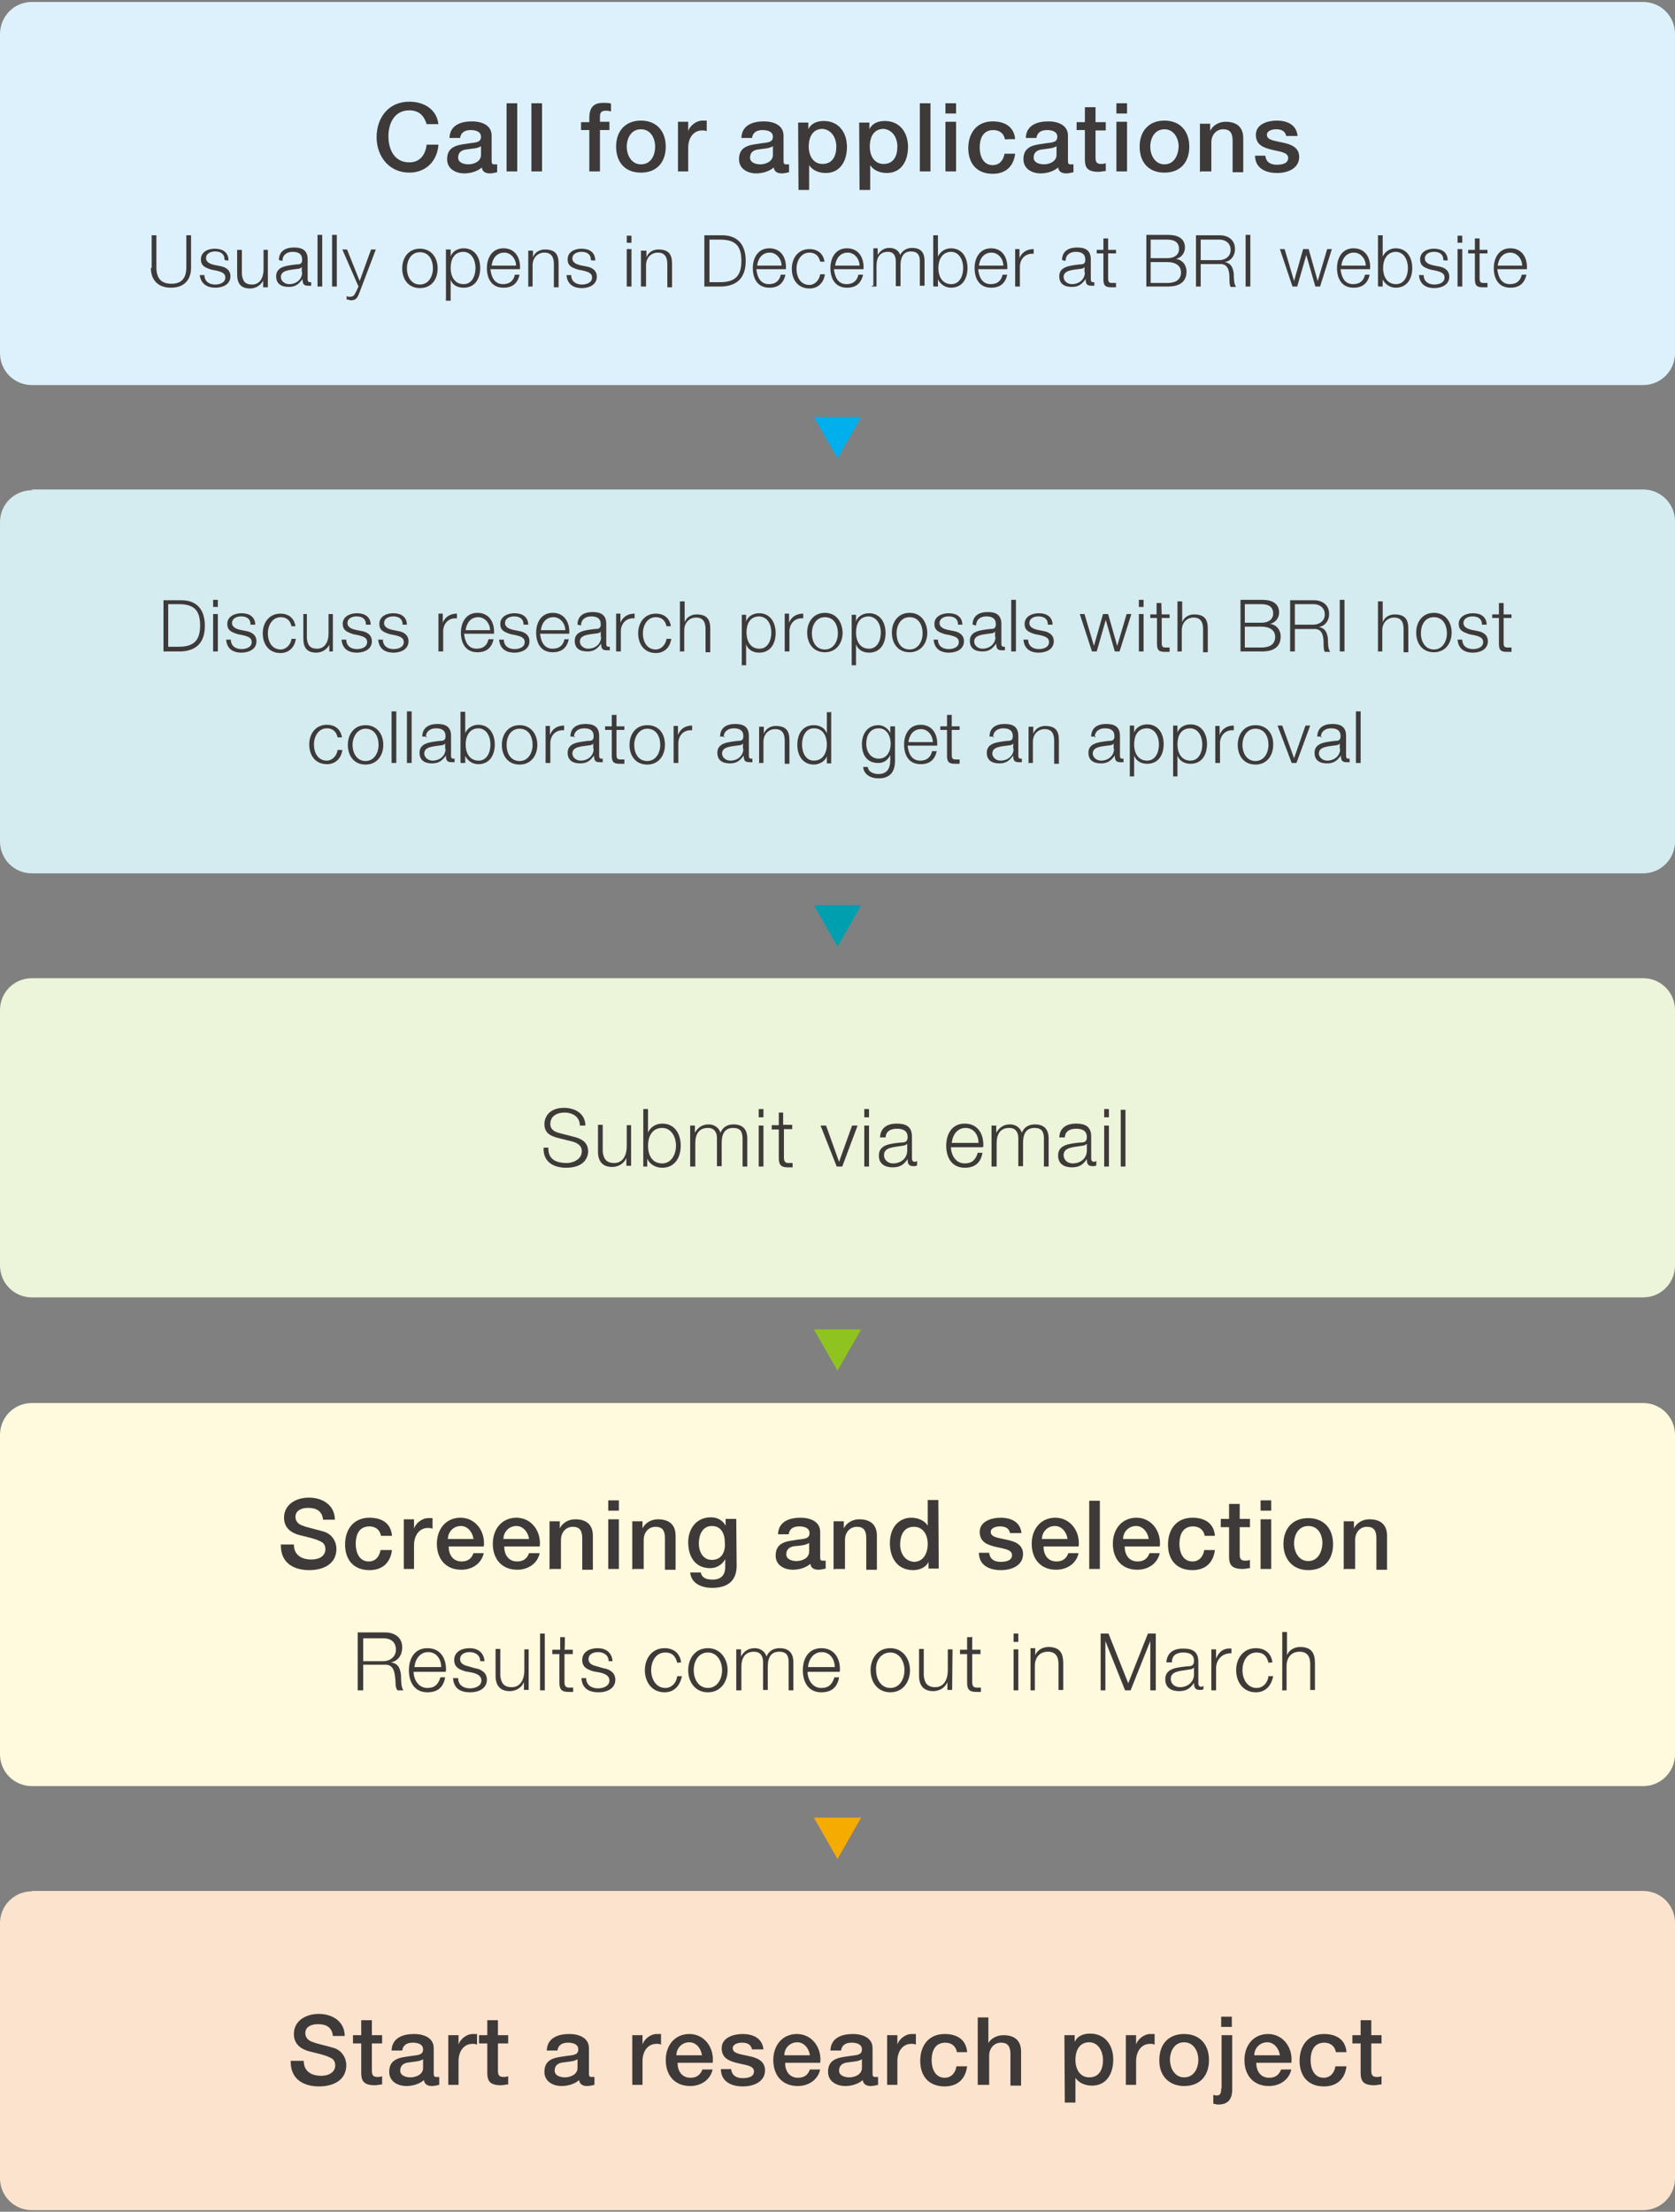
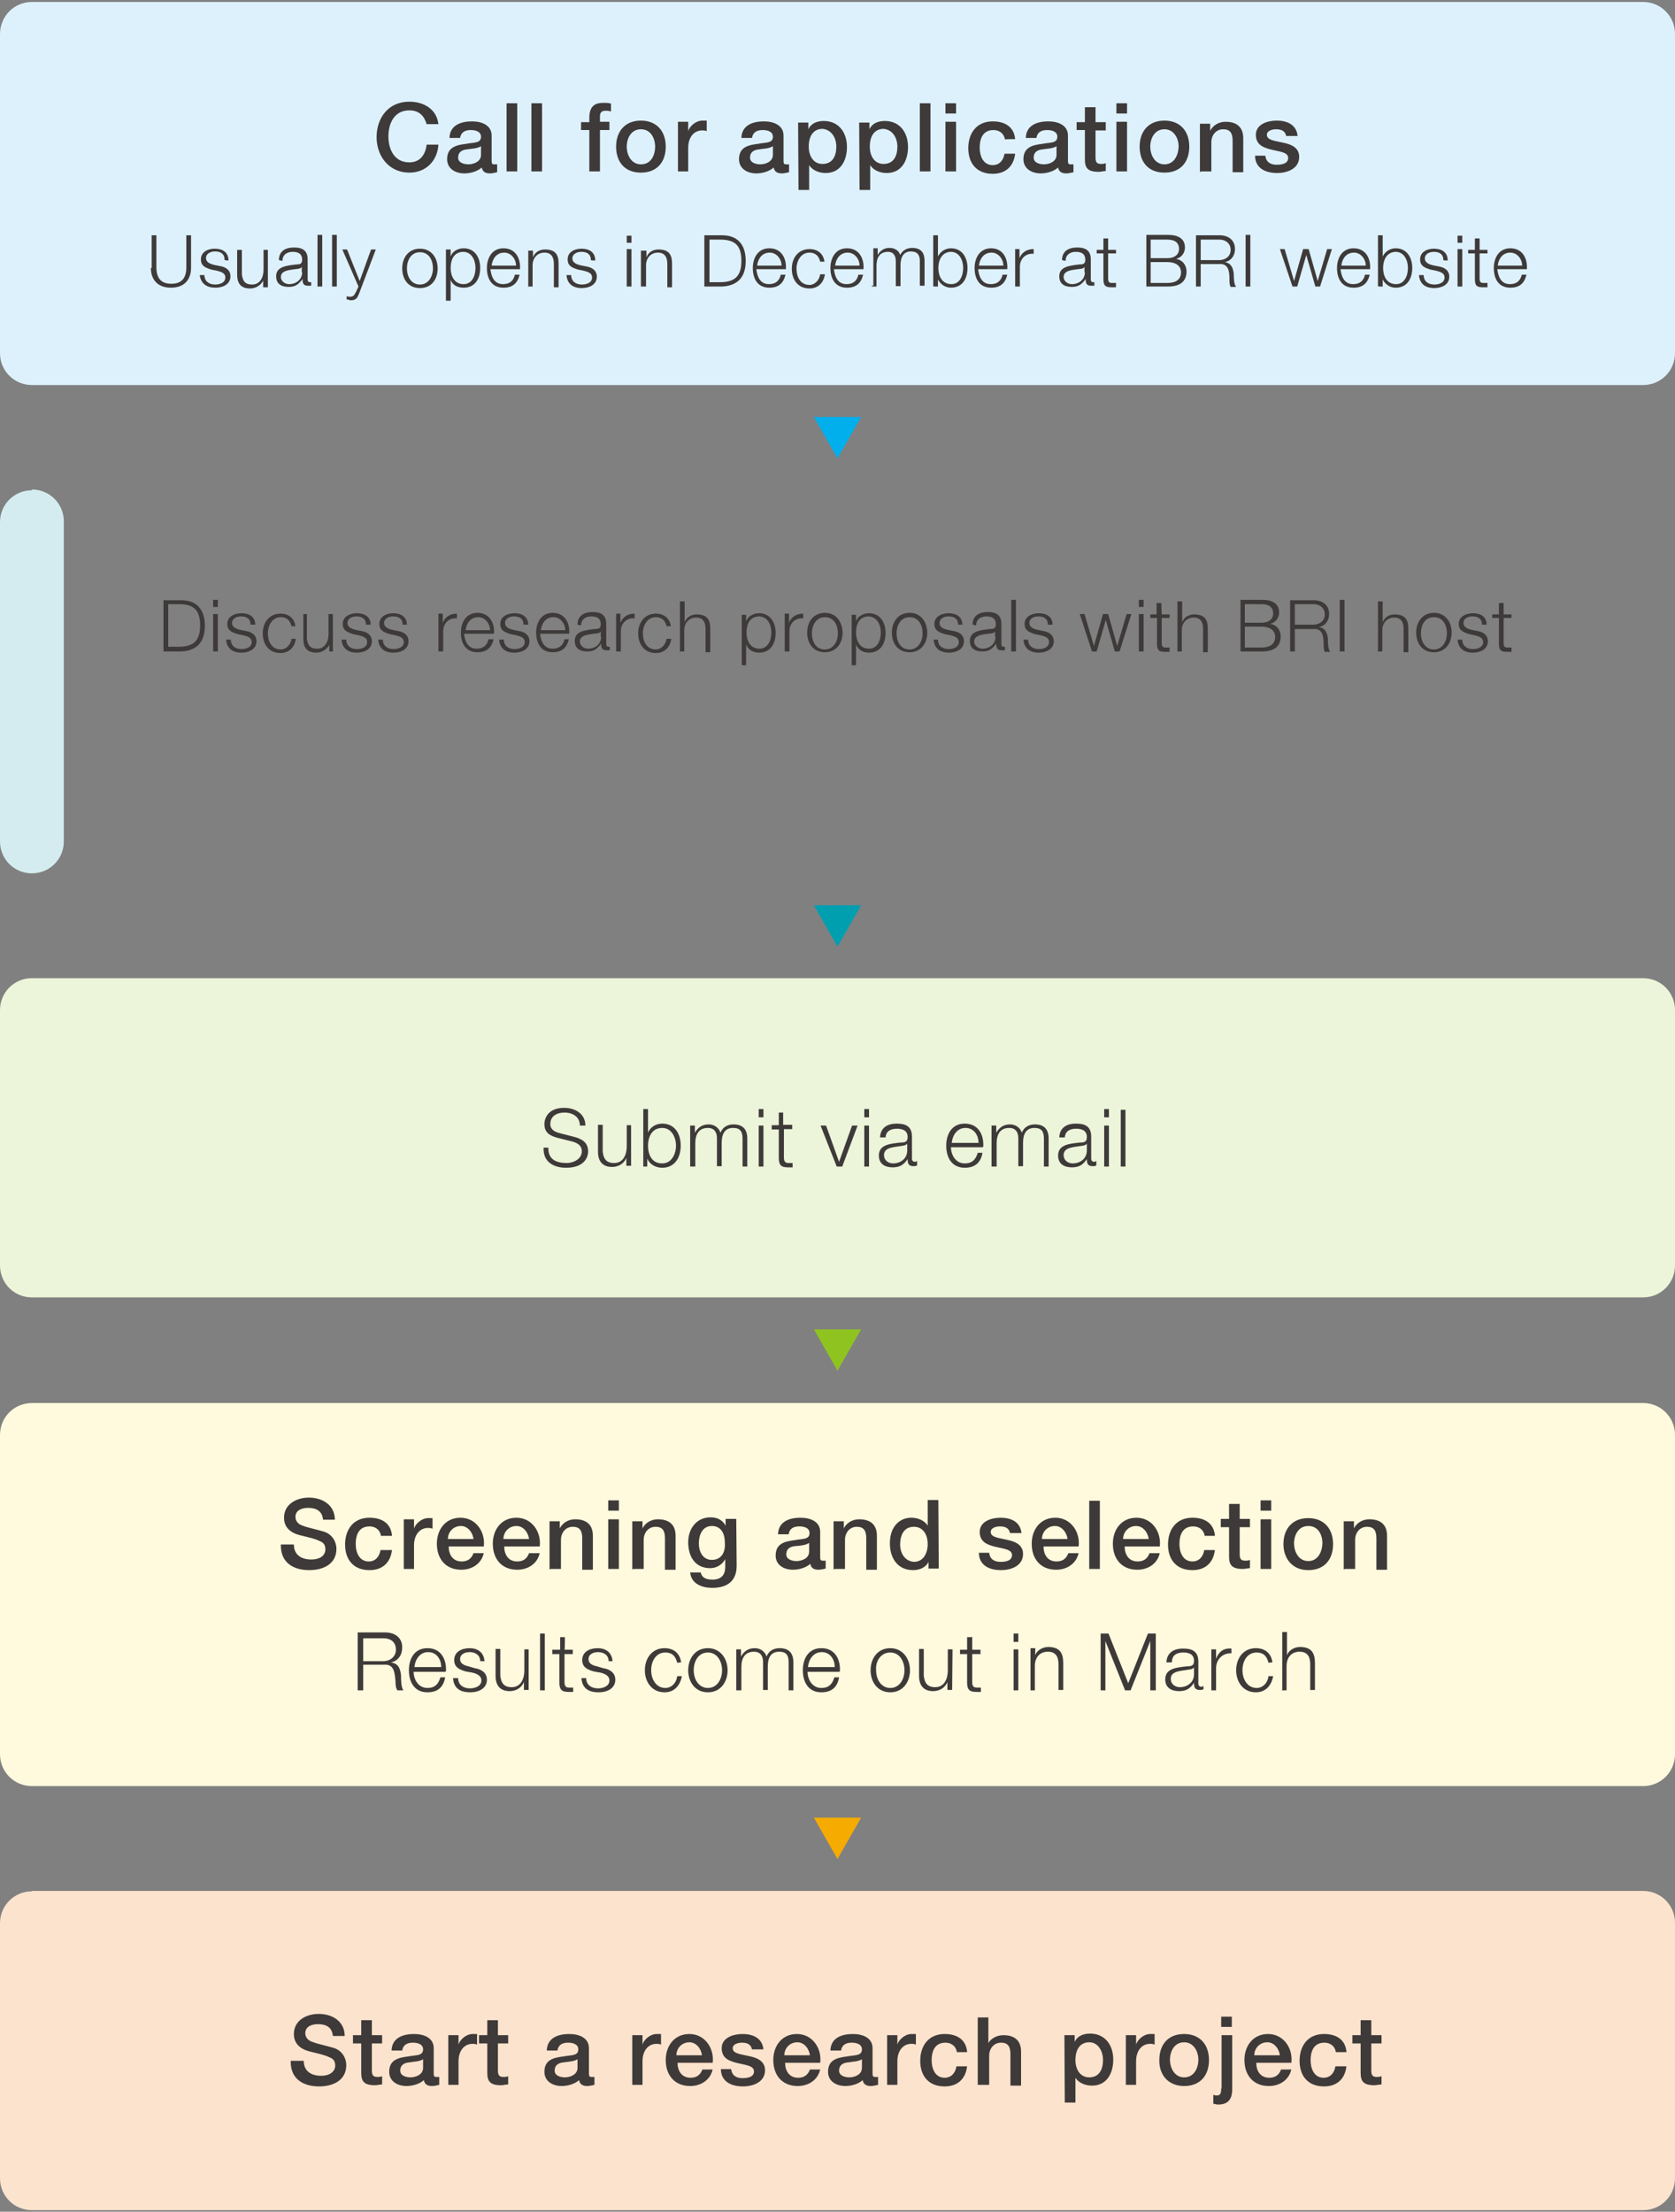
<svg xmlns="http://www.w3.org/2000/svg" version="1.1" id="レイヤー_1" x="0px" y="0px" width="425.2px" height="561.2px" viewBox="0 0 425.2 561.2" enable-background="new 0 0 425.2 561.2" xml:space="preserve">
  <rect x="0" y="0" width="425.2" height="561.2" fill="#808080" stroke="none" />
  <g>
    <g>
      <path fill="#DDF1FC" d="M8.1,0.5C3.6,0.5,0,4.1,0,8.7v80.9c0,4.5,3.6,8.1,8.1,8.1h409c4.5,0,8.1-3.6,8.1-8.1v-81    c0-4.5-3.6-8.1-8.1-8.1H8.1V0.5z" />
      <path fill="#3E3A39" d="M380.2,67.4c0.2-1.7,1.2-3.3,3.2-3.3c1.8,0,3,1.7,3,3.3H380.2z M387.6,68.3c0.2-2.7-1.1-5.3-4.2-5.3    c-3,0-4.2,2.6-4.2,5c0,2.7,1.2,5,4.2,5c2.4,0,3.6-1.2,4.1-3.3h-1.2c-0.3,1.4-1.2,2.4-3,2.4c-2.3,0-3-2-3.2-3.8    C380.1,68.3,387.6,68.3,387.6,68.3z M375.6,60.5h-1.2v2.9h-1.7v0.9h1.7v6.5c0,1.7,0.5,2.1,2.1,2.1c0.3,0,0.6,0,1.1,0v-1.1    c-0.3,0-0.6,0-1.1,0c-0.8,0-0.9-0.5-0.9-1.2v-6.3h2v-0.9h-2L375.6,60.5L375.6,60.5z M370,61.6h1.2v-1.8H370V61.6z M370,72.7h1.2    v-9.5H370V72.7z M367.5,66.1c0-2.1-1.5-3-3.5-3c-1.7,0-3.5,0.8-3.5,2.7c0,1.7,1.1,2.1,2.6,2.6l1.5,0.3c1.1,0.3,2.1,0.6,2.1,1.7    c0,1.4-1.5,1.8-2.6,1.8c-1.5,0-2.7-0.8-2.7-2.4h-1.2c0.2,2.3,1.7,3.3,3.9,3.3c1.8,0,3.8-0.8,3.8-2.9c0-1.7-1.4-2.4-2.7-2.6    l-1.5-0.3c-0.8-0.2-2-0.6-2-1.7c0-1.2,1.2-1.7,2.3-1.7c1.4,0,2.4,0.6,2.4,2.1C366.4,66.1,367.5,66.1,367.5,66.1z M349.9,72.7h1.1    v-1.8l0,0c0.6,1.2,1.8,2.1,3.3,2.1c2.9,0,4.2-2.3,4.2-5s-1.4-5-4.2-5c-1.4,0-2.7,0.8-3.3,2.1l0,0v-5.4h-1.2v12.9H349.9z M357.4,68    c0,2-0.9,4.1-3,4.1c-2.4,0-3.3-2.1-3.3-4.1s0.9-4.1,3.3-4.1C356.5,64,357.4,66.1,357.4,68 M340.5,67.4c0.2-1.7,1.2-3.3,3.2-3.3    c1.8,0,3,1.7,3,3.3H340.5z M347.8,68.3c0.2-2.7-1.1-5.3-4.2-5.3c-3,0-4.2,2.6-4.2,5c0,2.7,1.2,5,4.2,5c2.4,0,3.6-1.2,4.1-3.3h-1.2    c-0.3,1.4-1.2,2.4-3,2.4c-2.3,0-3-2-3.2-3.8C340.2,68.3,347.8,68.3,347.8,68.3z M328.1,72.7h1.2l2.3-8l0,0l2.3,8h1.2l3-9.5h-1.2    l-2.4,8.1l0,0l-2.3-8.1h-1.4l-2.3,8.1l0,0l-2.4-8.1h-1.2L328.1,72.7z M316.2,72.7h1.2V59.6h-1.2V72.7z M304.8,60.8h4.7    c1.8,0,2.9,1.1,2.9,2.6c0,1.7-1.4,2.6-2.9,2.6h-4.7V60.8z M303.6,72.7h1.2V67h4.7c2.4-0.2,2.6,2,2.6,3.8c0,0.6,0,1.5,0.3,2h1.4    c-0.6-0.6-0.6-2.4-0.6-3.3c-0.2-1.5-0.6-2.7-2.3-3l0,0c1.7-0.3,2.6-1.7,2.6-3.3c0-2.4-1.8-3.5-3.9-3.5h-6v13.1H303.6z M292.1,60.8    h4.2c2,0,3,0.8,3,2.4c0,1.2-0.9,2.3-3,2.3h-4.2V60.8z M290.9,72.7h5.6c4.2,0,4.7-2.4,4.7-3.8c0-1.7-1.1-3-2.7-3.2l0,0    c1.4-0.3,2.3-1.5,2.3-2.9c0-2.4-2-3.2-4.2-3.2h-5.6V72.7z M292.1,66.5h4.2c2.1,0,3.5,0.9,3.5,2.6c0,2.1-1.7,2.7-3.5,2.7h-4.2V66.5    z M281.2,60.5h-1.1v2.9h-1.7v0.9h1.7v6.5c0,1.7,0.5,2.1,2.1,2.1c0.3,0,0.6,0,1.1,0v-1.1c-0.3,0-0.6,0-1.1,0    c-0.8,0-0.9-0.5-0.9-1.2v-6.3h2v-0.9h-2v-2.9H281.2z M270.5,66.2c0-1.5,1.1-2.3,2.6-2.3c1.4,0,2.4,0.5,2.4,2    c0,1.1-0.6,1.2-1.5,1.2c-2.4,0.3-5.1,0.5-5.1,3c0,2,1.4,2.7,3.2,2.7c1.8,0,2.6-0.8,3.5-2l0,0c0,1.1,0.2,1.7,1.4,1.7    c0.3,0,0.5,0,0.8,0v-0.9c-0.2,0-0.3,0-0.3,0c-0.5,0-0.6-0.3-0.6-0.8v-5c0-2.6-1.8-3-3.5-3c-2.1,0-3.8,0.9-3.8,3.2L270.5,66.2z     M275.4,69.1c0,1.8-1.5,3-3.3,3c-1.1,0-2.1-0.8-2.1-1.8c0-1.8,2.4-1.8,4.4-2.1c0.3,0,0.8-0.2,0.9-0.5l0,0v1.4H275.4z M257.7,72.7    h1.2v-5c0-2,1.4-3.5,3.5-3.3v-1.2c-1.7,0-3,0.8-3.6,2.3l0,0v-2.3h-1.1V72.7L257.7,72.7z M248.5,67.4c0.2-1.7,1.2-3.3,3.2-3.3    c1.8,0,3,1.7,3,3.3H248.5z M255.7,68.3c0.2-2.7-1.1-5.3-4.1-5.3s-4.2,2.6-4.2,5c0,2.7,1.2,5,4.2,5c2.4,0,3.6-1.2,4.1-3.3h-1.2    c-0.3,1.4-1.2,2.4-3,2.4c-2.3,0-3-2-3.2-3.8C248.4,68.3,255.7,68.3,255.7,68.3z M237,72.7h1.1v-1.8l0,0c0.6,1.2,1.8,2.1,3.3,2.1    c2.9,0,4.2-2.3,4.2-5s-1.4-5-4.2-5c-1.4,0-2.7,0.8-3.3,2.1l0,0v-5.4h-1.2v12.9H237z M244.5,68c0,2-0.9,4.1-3,4.1    c-2.4,0-3.3-2.1-3.3-4.1s0.9-4.1,3.3-4.1C243.6,64,244.5,66.1,244.5,68 M221.3,72.7h1.2v-5.3c0-2,0.8-3.5,2.9-3.5    c1.5,0,2,1.1,2,2.4v6.3h1.2v-5.3c0-1.8,0.6-3.5,2.6-3.5c1.7,0,2.3,0.9,2.3,2.4v6.3h1.2v-6.3c0-2.3-1.1-3.3-3.2-3.3    c-1.2,0-2.4,0.6-3,1.8c-0.3-1.2-1.5-1.8-2.7-1.8c-1.5,0-2.4,0.8-3,1.8l0,0v-1.7h-1.1v9.5H221.3z M212,67.4    c0.2-1.7,1.2-3.3,3.2-3.3c1.8,0,3,1.7,3,3.3H212z M219.2,68.3c0.2-2.7-1.1-5.3-4.2-5.3c-3,0-4.2,2.6-4.2,5c0,2.7,1.2,5,4.2,5    c2.4,0,3.6-1.2,4.1-3.3h-1.2c-0.3,1.4-1.2,2.4-3,2.4c-2.3,0-3-2-3.2-3.8C211.7,68.3,219.2,68.3,219.2,68.3z M209.3,66.4    c-0.3-2.1-1.8-3.2-3.8-3.2c-2.9,0-4.5,2.3-4.5,5s1.5,5,4.5,5c2.1,0,3.6-1.4,3.9-3.6h-1.2c-0.2,1.5-1.4,2.7-2.7,2.7    c-2.3,0-3.3-2-3.3-4.1c0-2,1.1-4.1,3.3-4.1c1.5,0,2.4,0.9,2.7,2.3C208.2,66.4,209.3,66.4,209.3,66.4z M192.2,67.4    c0.2-1.7,1.2-3.3,3.2-3.3c1.8,0,3,1.7,3,3.3H192.2z M199.5,68.3c0.2-2.7-1.1-5.3-4.2-5.3c-3,0-4.2,2.6-4.2,5c0,2.7,1.2,5,4.2,5    c2.4,0,3.6-1.2,4.1-3.3h-1.2c-0.3,1.4-1.2,2.4-3,2.4c-2.3,0-3-2-3.2-3.8C192,68.3,199.5,68.3,199.5,68.3z M178.8,72.7h4.5    c3.9-0.2,6-2.3,6-6.5s-2.1-6.5-6-6.5h-4.5V72.7z M180.1,60.8h2.7c3.8,0,5.4,1.5,5.4,5.4s-1.7,5.4-5.4,5.4h-2.7V60.8z M162.8,72.7    h1.2v-5.4c0-1.8,1.2-3.2,3-3.2s2.4,1.2,2.4,2.9v5.9h1.2v-6c0-2.3-0.8-3.6-3.5-3.6c-1.4,0-2.6,0.8-3,2l0,0v-1.7h-1.4V72.7z     M159.1,61.6h1.2v-1.8h-1.2V61.6z M159.1,72.7h1.2v-9.5h-1.2V72.7z M151.1,66.1c0-2.1-1.5-3-3.5-3c-1.7,0-3.5,0.8-3.5,2.7    c0,1.7,1.1,2.1,2.6,2.6l1.5,0.3c1.1,0.3,2.1,0.6,2.1,1.7c0,1.4-1.5,1.8-2.6,1.8c-1.5,0-2.7-0.8-2.7-2.4h-1.2    c0.2,2.3,1.7,3.3,3.9,3.3c1.8,0,3.8-0.8,3.8-2.9c0-1.7-1.4-2.4-2.7-2.6l-1.5-0.3c-0.8-0.2-2-0.6-2-1.7c0-1.2,1.2-1.7,2.3-1.7    c1.4,0,2.4,0.6,2.4,2.1C150.1,66.1,151.1,66.1,151.1,66.1z M134,72.7h1.2v-5.4c0-1.8,1.2-3.2,3-3.2s2.4,1.2,2.4,2.9v5.9h1.2v-6    c0-2.3-0.8-3.6-3.5-3.6c-1.4,0-2.6,0.8-3,2l0,0v-1.7h-1.2v9.2H134z M124.8,67.4c0.2-1.7,1.2-3.3,3.2-3.3c1.8,0,3,1.7,3,3.3H124.8z     M132,68.3c0.2-2.7-1.1-5.3-4.2-5.3c-3,0-4.2,2.6-4.2,5c0,2.7,1.2,5,4.2,5c2.4,0,3.6-1.2,4.1-3.3h-1.2c-0.3,1.4-1.2,2.4-3,2.4    c-2.3,0-3-2-3.2-3.8C124.5,68.3,132,68.3,132,68.3z M113.2,76.3h1.2V71l0,0c0.5,1.4,1.8,2,3.3,2c2.9,0,4.2-2.3,4.2-5s-1.4-5-4.2-5    c-1.5,0-2.9,0.8-3.3,2.1l0,0v-1.8h-1.2V76.3z M120.7,68c0,2-0.9,4.1-3,4.1c-2.4,0-3.3-2.1-3.3-4.1c0-2.1,0.8-4.1,3.3-4.1    C119.8,64,120.7,66.1,120.7,68 M106.6,64c2.3,0,3.3,2,3.3,4.1c0,2-1.1,4.1-3.3,4.1s-3.3-2-3.3-4.1C103.3,66.1,104.3,64,106.6,64     M106.6,63.1c-2.9,0-4.5,2.3-4.5,5s1.5,5,4.5,5s4.5-2.3,4.5-5S109.5,63.1,106.6,63.1 M91,72.7l-0.5,1.1c-0.5,0.9-0.6,1.5-1.7,1.5    c-0.3,0-0.5,0-0.8-0.2V76c0.2,0,0.5,0,0.9,0.2c1.5,0,1.8-0.5,2.4-2.1l4.1-10.8h-1.2l-2.9,8l-3.2-8h-1.2L91,72.7z M84.3,72.7h1.2    V59.6h-1.2V72.7z M80.6,72.7h1.2V59.6h-1.2V72.7z M71.7,66.2c0-1.5,1.1-2.3,2.6-2.3c1.4,0,2.4,0.5,2.4,2c0,1.1-0.6,1.2-1.5,1.2    c-2.4,0.3-5.1,0.5-5.1,3c0,2,1.4,2.7,3.2,2.7s2.6-0.8,3.5-2l0,0c0,1.1,0.2,1.7,1.4,1.7c0.3,0,0.5,0,0.8,0v-0.9c-0.2,0-0.3,0-0.3,0    c-0.5,0-0.6-0.3-0.6-0.8v-5c0-2.6-1.8-3-3.5-3c-2.1,0-3.8,0.9-3.8,3.2L71.7,66.2z M76.7,69.1c0,1.8-1.5,3-3.3,3    c-1.1,0-2.1-0.8-2.1-1.8c0-1.8,2.4-1.8,4.4-2.1c0.3,0,0.8-0.2,0.9-0.5l0,0v1.4H76.7z M68.1,63.4h-1.2v5c0,2-0.9,3.8-2.9,3.8    c-1.8,0-2.4-0.9-2.6-2.6v-6.2h-1.2v6.2c0,2.3,0.9,3.6,3.3,3.6c1.4,0,2.7-0.8,3.3-2l0,0v1.7h1.2V63.4z M58,66.1c0-2.1-1.5-3-3.5-3    c-1.7,0-3.5,0.8-3.5,2.7c0,1.7,1.1,2.1,2.6,2.6l1.5,0.3c1.1,0.3,2.1,0.6,2.1,1.7c0,1.4-1.5,1.8-2.6,1.8c-1.5,0-2.7-0.8-2.7-2.4    h-1.2C51,72,52.5,73,54.7,73c1.8,0,3.8-0.8,3.8-2.9c0-1.7-1.4-2.4-2.7-2.6l-1.5-0.3c-0.8-0.2-2-0.6-2-1.7c0-1.2,1.2-1.7,2.3-1.7    c1.4,0,2.4,0.6,2.4,2.1C57,66.1,58,66.1,58,66.1z M38.3,68c0,2.7,1.5,5,5.1,5s5.1-2.3,5.1-5v-8.3h-1.2v8.1c0,3-1.4,4.2-3.8,4.2    c-2.4,0-3.8-1.2-3.8-4.2v-8.1h-1.2V68H38.3z" />
      <path fill="#3E3A39" d="M318.6,39.5c0,3,2.4,4.4,5.6,4.4c2.6,0,5.6-1.1,5.6-4.1c0-2.4-2.1-3.2-4.1-3.6c-2.1-0.5-4.1-0.6-4.1-2    c0-1.1,1.5-1.4,2.3-1.4c1.2,0,2.3,0.3,2.6,1.7h2.9c-0.3-2.9-2.7-3.9-5.3-3.9c-2.3,0-5.3,0.9-5.3,3.6c0,2.6,2,3.3,4.1,3.8    c2,0.5,4.1,0.6,4.1,2.1c0,1.5-1.8,1.7-2.9,1.7c-1.5,0-2.7-0.6-2.9-2.3H318.6z M304.8,43.5h2.7v-7.4c0-1.8,1.2-3.3,3-3.3    c1.7,0,2.4,0.9,2.4,2.9v8h2.7v-8.6c0-2.9-1.7-4.2-4.5-4.2c-1.7,0-3.2,0.9-3.9,2.3l0,0v-1.8h-2.6v12.2H304.8z M295.6,43.8    c4.1,0,6.3-2.7,6.3-6.6s-2.3-6.6-6.3-6.6s-6.3,2.7-6.3,6.6C289.3,41.1,291.5,43.8,295.6,43.8 M295.6,41.7c-2.4,0-3.6-2.3-3.6-4.5    c0-2.1,1.1-4.4,3.6-4.4c2.4,0,3.6,2.3,3.6,4.4C299.1,39.5,298,41.7,295.6,41.7 M283.4,28.8h2.7v-2.6h-2.7V28.8z M283.4,43.5h2.7    V30.9h-2.7V43.5z M273.3,33h2.1v7.4c0,2.1,0.6,3.2,3.5,3.2c0.6,0,1.2-0.2,1.8-0.2v-2c-0.5,0.2-0.8,0.2-1.2,0.2    c-1.2,0-1.4-0.6-1.4-1.7v-6.8h2.6v-2.1h-2.6v-3.8h-2.7v3.8h-2.1V33z M271.1,34.4c0-2.7-2.6-3.6-5-3.6c-2.7,0-5.6,0.9-5.7,4.2h2.7    c0.2-1.4,1.2-2,2.7-2c1.1,0,2.6,0.3,2.6,1.7c0,1.7-1.8,1.4-3.8,1.8c-2.4,0.3-4.8,0.8-4.8,3.9c0,2.4,2.1,3.6,4.4,3.6    c1.5,0,3.3-0.5,4.4-1.5c0.2,1.2,1.1,1.5,2.1,1.5c0.5,0,1.4-0.2,1.8-0.3v-2c-0.3,0-0.5,0-0.8,0c-0.5,0-0.6-0.3-0.6-0.9L271.1,34.4    L271.1,34.4z M268.2,39.3c0,1.8-2,2.4-3.2,2.4c-0.9,0-2.6-0.3-2.6-1.7c0-1.5,1.1-2,2.3-2.1c1.2-0.2,2.6-0.2,3.5-0.8V39.3z     M257.7,35.3c-0.3-3.2-2.7-4.5-5.7-4.5c-4.1,0-6.2,3-6.2,6.8s2.1,6.5,6.2,6.5c3.2,0,5.3-1.8,5.7-5.1H255c-0.3,1.8-1.4,2.9-3,2.9    c-2.4,0-3.3-2.3-3.3-4.4c0-3.8,2-4.5,3.5-4.5s2.7,0.9,2.9,2.4C255,35.3,257.7,35.3,257.7,35.3z M240,28.8h2.7v-2.6H240V28.8z     M240,43.5h2.7V30.9H240V43.5z M233.5,43.5h2.7V26.2h-2.7V43.5z M218.2,48.2h2.7v-6.3l0,0c0.9,1.4,2.6,2,4.2,2    c3.8,0,5.4-3.2,5.4-6.6c0-3.6-2-6.6-5.9-6.6c-1.7,0-3.2,0.6-3.9,2.1l0,0v-1.7h-2.6L218.2,48.2L218.2,48.2z M227.8,37.2    c0,2.3-0.9,4.4-3.5,4.4c-2.3,0-3.5-2-3.5-4.4c0-2.7,1.2-4.5,3.5-4.5C226.6,32.9,227.8,35,227.8,37.2 M202.7,48.2h2.7v-6.3l0,0    c0.9,1.4,2.6,2,4.2,2c3.8,0,5.4-3.2,5.4-6.6c0-3.6-2-6.6-5.9-6.6c-1.7,0-3.2,0.6-3.9,2.1l0,0v-1.7h-2.6L202.7,48.2L202.7,48.2z     M212.3,37.2c0,2.3-0.9,4.4-3.5,4.4c-2.3,0-3.5-2-3.5-4.4c0-2.7,1.2-4.5,3.5-4.5C211.1,32.9,212.3,35,212.3,37.2 M198.9,34.4    c0-2.7-2.6-3.6-5-3.6c-2.7,0-5.6,0.9-5.7,4.2h2.7c0.2-1.4,1.2-2,2.7-2c1.1,0,2.6,0.3,2.6,1.7c0,1.7-1.8,1.4-3.8,1.8    c-2.4,0.3-4.8,0.8-4.8,3.9c0,2.4,2.1,3.6,4.4,3.6c1.5,0,3.3-0.5,4.4-1.5c0.2,1.2,1.1,1.5,2.1,1.5c0.5,0,1.4-0.2,1.8-0.3v-2    c-0.3,0-0.5,0-0.8,0c-0.5,0-0.6-0.3-0.6-0.9L198.9,34.4L198.9,34.4z M196.2,39.3c0,1.8-2,2.4-3.2,2.4c-0.9,0-2.6-0.3-2.6-1.7    c0-1.5,1.1-2,2.3-2.1c1.2-0.2,2.6-0.2,3.5-0.8V39.3z M172,43.5h2.7v-6c0-2.7,1.5-4.4,3.5-4.4c0.5,0,0.8,0,1.2,0.2v-2.7    c-0.3,0-0.5,0-1.1,0c-1.7,0-3.3,1.5-3.6,2.7l0,0v-2.4h-2.6v12.6H172z M162.7,43.8c4.1,0,6.3-2.7,6.3-6.6s-2.3-6.6-6.3-6.6    s-6.3,2.7-6.3,6.6C156.4,41.1,158.6,43.8,162.7,43.8 M162.7,41.7c-2.4,0-3.6-2.3-3.6-4.5c0-2.1,1.1-4.4,3.6-4.4s3.6,2.3,3.6,4.4    C166.3,39.5,165.2,41.7,162.7,41.7 M147.5,33h2.1v10.5h2.7V33h2.4v-2.1h-2.4v-1.4c0-1.1,0.6-1.4,1.4-1.4c0.6,0,0.9,0,1.4,0.2v-2    c-0.5-0.2-1.1-0.2-2-0.2c-1.8,0-3.5,0.6-3.5,3.8v1.1h-2.1C147.5,31.1,147.5,33,147.5,33z M134.9,43.5h2.7V26.2h-2.7V43.5z     M128.4,43.5h2.9V26.2h-2.7v17.3H128.4z M124.8,34.4c0-2.7-2.6-3.6-5-3.6c-2.7,0-5.6,0.9-5.7,4.2h2.7c0.2-1.4,1.2-2,2.7-2    c1.1,0,2.6,0.3,2.6,1.7c0,1.7-1.8,1.4-3.8,1.8c-2.4,0.3-4.8,0.8-4.8,3.9c0,2.4,2.1,3.6,4.4,3.6c1.5,0,3.3-0.5,4.4-1.5    c0.2,1.2,1.1,1.5,2.1,1.5c0.5,0,1.4-0.2,1.8-0.3v-2c-0.3,0-0.5,0-0.8,0c-0.5,0-0.6-0.3-0.6-0.9V34.4z M122.1,39.3    c0,1.8-2,2.4-3.2,2.4c-0.9,0-2.6-0.3-2.6-1.7c0-1.5,1.1-2,2.3-2.1c1.2-0.2,2.6-0.2,3.5-0.8C122.1,37.2,122.1,39.3,122.1,39.3z     M111.3,31.7c-0.3-3.8-3.5-5.9-7.4-5.9c-5.3,0-8.3,4.1-8.3,9s3.2,9,8.3,9c4.2,0,7.1-2.9,7.4-7.1h-3c-0.3,2.6-1.7,4.5-4.4,4.5    c-3.8,0-5.3-3.3-5.3-6.6s1.5-6.6,5.3-6.6c2.6,0,3.8,1.5,4.4,3.5h3V31.7z" />
-       <path fill="#D4ECF0" d="M8.1,124.4c-4.5,0-8.1,3.6-8.1,8.1v81c0,4.5,3.6,8.1,8.1,8.1h409c4.5,0,8.1-3.6,8.1-8.1v-81.2    c0-4.5-3.6-8.1-8.1-8.1H8.1V124.4z" />
-       <path fill="#3E3A39" d="M344.2,193.6h1.2v-13.1h-1.2V193.6z M335.3,187.1c0-1.5,1.1-2.3,2.6-2.3c1.4,0,2.4,0.5,2.4,2    c0,1.1-0.6,1.2-1.5,1.2c-2.4,0.3-5.1,0.5-5.1,3c0,2,1.4,2.7,3.2,2.7c1.8,0,2.6-0.8,3.5-2l0,0c0,1.1,0.2,1.7,1.4,1.7    c0.3,0,0.5,0,0.8,0v-0.9c-0.2,0-0.3,0-0.3,0c-0.5,0-0.6-0.3-0.6-0.8v-5c0-2.6-1.8-3-3.5-3c-2.1,0-3.8,0.9-3.8,3.2h1.1V187.1z     M340.2,190c0,1.8-1.5,3-3.3,3c-1.1,0-2.1-0.8-2.1-1.8c0-1.8,2.4-1.8,4.4-2.1c0.3,0,0.8-0.2,0.9-0.5l0,0v1.4H340.2z M327.9,193.6    h1.2l3.5-9.5h-1.2l-2.9,8.3l0,0l-3-8.3h-1.2L327.9,193.6z M318.7,184.9c2.3,0,3.3,2,3.3,4.1c0,2-1.1,4.1-3.3,4.1s-3.3-2-3.3-4.1    C315.4,187,316.5,184.9,318.7,184.9 M318.7,184c-2.9,0-4.5,2.3-4.5,5c0,2.7,1.5,5,4.5,5c2.9,0,4.5-2.3,4.5-5    C323.3,186.2,321.6,184,318.7,184 M308.5,193.6h1.2v-5c0-2,1.4-3.5,3.5-3.3v-1.2c-1.7,0-3,0.8-3.6,2.4l0,0v-2.3h-1.1V193.6    L308.5,193.6z M297.7,197h1.2v-5.3l0,0c0.5,1.4,1.8,2.1,3.3,2.1c2.9,0,4.2-2.3,4.2-5s-1.4-5-4.2-5c-1.5,0-2.9,0.8-3.3,2.1l0,0    v-1.8h-1.1V197H297.7z M305.2,188.9c0,2-0.9,4.1-3,4.1c-2.4,0-3.3-2.1-3.3-4.1c0-2.1,0.8-4.1,3.3-4.1    C304.3,184.9,305.2,187,305.2,188.9 M286.7,197h1.2v-5.3l0,0c0.5,1.4,1.8,2.1,3.3,2.1c2.9,0,4.2-2.3,4.2-5s-1.4-5-4.2-5    c-1.5,0-2.9,0.8-3.3,2.1l0,0v-1.8h-1.1V197H286.7z M294.2,188.9c0,2-0.9,4.1-3,4.1c-2.4,0-3.3-2.1-3.3-4.1c0-2.1,0.8-4.1,3.3-4.1    C293.3,184.9,294.2,187,294.2,188.9 M277.9,187.1c0-1.5,1.1-2.3,2.6-2.3c1.4,0,2.4,0.5,2.4,2c0,1.1-0.6,1.2-1.5,1.2    c-2.4,0.3-5.1,0.5-5.1,3c0,2,1.4,2.7,3.2,2.7s2.6-0.8,3.5-2l0,0c0,1.1,0.2,1.7,1.4,1.7c0.3,0,0.5,0,0.8,0v-0.9c-0.2,0-0.3,0-0.3,0    c-0.5,0-0.6-0.3-0.6-0.8v-5c0-2.6-1.8-3-3.5-3c-2.1,0-3.8,0.9-3.8,3.2h1.1V187.1z M282.8,190c0,1.8-1.5,3-3.3,3    c-1.1,0-2.1-0.8-2.1-1.8c0-1.8,2.4-1.8,4.4-2.1c0.3,0,0.8-0.2,0.9-0.5l0,0v1.4H282.8z M261,193.6h1.2v-5.4c0-1.8,1.2-3.2,3-3.2    s2.4,1.2,2.4,2.9v5.9h1.2v-6c0-2.3-0.8-3.6-3.5-3.6c-1.4,0-2.6,0.8-3,2l0,0v-1.8h-1.2v9.3H261z M252.1,187.1    c0-1.5,1.1-2.3,2.6-2.3c1.4,0,2.4,0.5,2.4,2c0,1.1-0.6,1.2-1.5,1.2c-2.4,0.3-5.1,0.5-5.1,3c0,2,1.4,2.7,3.2,2.7    c1.8,0,2.6-0.8,3.5-2l0,0c0,1.1,0.2,1.7,1.4,1.7c0.3,0,0.5,0,0.8,0v-0.9c-0.2,0-0.3,0-0.3,0c-0.5,0-0.6-0.3-0.6-0.8v-5    c0-2.6-1.8-3-3.5-3c-2.1,0-3.8,0.9-3.8,3.2h1.1V187.1z M257.3,190c0,1.8-1.5,3-3.3,3c-1.1,0-2.1-0.8-2.1-1.8    c0-1.8,2.4-1.8,4.4-2.1c0.3,0,0.8-0.2,0.9-0.5l0,0v1.4H257.3z M241.6,181.4h-1.2v2.9h-1.7v0.9h1.7v6.5c0,1.7,0.5,2.1,2.1,2.1    c0.3,0,0.6,0,1.1,0v-1.1c-0.3,0-0.6,0-1.1,0c-0.8,0-0.9-0.5-0.9-1.2v-6.3h2v-0.9h-2L241.6,181.4L241.6,181.4z M230.6,188.3    c0.2-1.7,1.2-3.3,3.2-3.3c1.8,0,3,1.7,3,3.3H230.6z M237.9,189.2c0.2-2.7-1.1-5.3-4.2-5.3c-3,0-4.2,2.6-4.2,5c0,2.7,1.2,5,4.2,5    c2.4,0,3.6-1.2,4.1-3.3h-1.2c-0.3,1.4-1.2,2.4-3,2.4c-2.3,0-3-2-3.2-3.8L237.9,189.2L237.9,189.2z M227.2,184.3H226v1.7l0,0    c-0.5-1.1-1.7-2-3-2c-2.7,0-4.2,2.1-4.2,4.8s1.2,4.8,4.2,4.8c1.4,0,2.4-0.8,3-2l0,0v1.2c0,2.3-0.9,3.6-3,3.6    c-1.2,0-2.6-0.5-2.7-1.8h-1.2c0.2,2,2,2.9,3.9,2.9c3,0,4.2-1.7,4.2-4.5V184.3z M223.1,192.5c-2.1,0-3.2-1.8-3.2-3.8    c0-2,0.9-3.9,3.2-3.9c2.1,0,3,2.1,3,3.9C226.1,190.7,225.1,192.5,223.1,192.5 M211.1,180.7h-1.2v5.4l0,0c-0.5-1.4-1.8-2.1-3.3-2.1    c-2.9,0-4.2,2.3-4.2,5s1.4,5,4.2,5c1.4,0,2.9-0.9,3.3-2.1l0,0v1.8h1.1v-12.9H211.1z M203.6,188.9c0-2,0.9-4.1,3-4.1    c2.4,0,3.3,2.1,3.3,4.1c0,2-0.9,4.1-3.3,4.1C204.5,193,203.6,190.9,203.6,188.9 M192.6,193.6h1.2v-5.4c0-1.8,1.2-3.2,3-3.2    c1.8,0,2.4,1.2,2.4,2.9v5.9h1.2v-6c0-2.3-0.8-3.6-3.5-3.6c-1.4,0-2.6,0.8-3,2l0,0v-1.8h-1.2v9.3H192.6z M183.7,187.1    c0-1.5,1.1-2.3,2.6-2.3c1.4,0,2.4,0.5,2.4,2c0,1.1-0.6,1.2-1.5,1.2c-2.4,0.3-5.1,0.5-5.1,3c0,2,1.4,2.7,3.2,2.7    c1.8,0,2.6-0.8,3.5-2l0,0c0,1.1,0.2,1.7,1.4,1.7c0.3,0,0.5,0,0.8,0v-0.9c-0.2,0-0.3,0-0.3,0c-0.5,0-0.6-0.3-0.6-0.8v-5    c0-2.6-1.8-3-3.5-3c-2.1,0-3.8,0.9-3.8,3.2h1.1V187.1z M188.7,190c0,1.8-1.5,3-3.3,3c-1.1,0-2.1-0.8-2.1-1.8    c0-1.8,2.4-1.8,4.4-2.1c0.3,0,0.8-0.2,0.9-0.5l0,0v1.4H188.7z M171,193.6h1.2v-5c0-2,1.4-3.5,3.5-3.3v-1.2c-1.7,0-3,0.8-3.6,2.4    l0,0v-2.3H171C171,184.3,171,193.6,171,193.6z M164.3,184.9c2.3,0,3.3,2,3.3,4.1c0,2-1.1,4.1-3.3,4.1c-2.3,0-3.3-2-3.3-4.1    C161,187,162.2,184.9,164.3,184.9 M164.3,184c-2.9,0-4.5,2.3-4.5,5c0,2.7,1.5,5,4.5,5c2.9,0,4.5-2.3,4.5-5    C168.8,186.2,167.3,184,164.3,184 M156.4,181.4h-1.1v2.9h-1.7v0.9h1.7v6.5c0,1.7,0.5,2.1,2.1,2.1c0.3,0,0.6,0,1.1,0v-1.1    c-0.3,0-0.6,0-1.1,0c-0.8,0-0.9-0.5-0.9-1.2v-6.3h2v-0.9h-2v-2.9H156.4z M145.7,187.1c0-1.5,1.1-2.3,2.6-2.3c1.4,0,2.4,0.5,2.4,2    c0,1.1-0.6,1.2-1.5,1.2c-2.4,0.3-5.1,0.5-5.1,3c0,2,1.4,2.7,3.2,2.7c1.8,0,2.6-0.8,3.5-2l0,0c0,1.1,0.2,1.7,1.4,1.7    c0.3,0,0.5,0,0.8,0v-0.9c-0.2,0-0.3,0-0.3,0c-0.5,0-0.6-0.3-0.6-0.8v-5c0-2.6-1.8-3-3.5-3c-2.1,0-3.8,0.9-3.8,3.2h1.1V187.1z     M150.7,190c0,1.8-1.5,3-3.3,3c-1.1,0-2.1-0.8-2.1-1.8c0-1.8,2.4-1.8,4.4-2.1c0.3,0,0.8-0.2,0.9-0.5l0,0v1.4H150.7z M138.5,193.6    h1.2v-5c0-2,1.4-3.5,3.5-3.3v-1.2c-1.7,0-3,0.8-3.6,2.4l0,0v-2.3h-1.1C138.5,184.3,138.5,193.6,138.5,193.6z M131.9,184.9    c2.3,0,3.3,2,3.3,4.1c0,2-1.1,4.1-3.3,4.1c-2.3,0-3.3-2-3.3-4.1C128.6,187,129.6,184.9,131.9,184.9 M131.9,184    c-2.9,0-4.5,2.3-4.5,5c0,2.7,1.5,5,4.5,5c2.9,0,4.5-2.3,4.5-5C136.4,186.2,134.7,184,131.9,184 M117,193.6h1.1v-1.8l0,0    c0.6,1.2,1.8,2.1,3.3,2.1c2.9,0,4.2-2.3,4.2-5s-1.4-5-4.2-5c-1.4,0-2.7,0.8-3.3,2.1l0,0v-5.4h-1.2v12.9H117z M124.5,188.9    c0,2-0.9,4.1-3,4.1c-2.4,0-3.3-2.1-3.3-4.1c0-2,0.9-4.1,3.3-4.1C123.6,184.9,124.5,187,124.5,188.9 M108.1,187.1    c0-1.5,1.1-2.3,2.6-2.3c1.4,0,2.4,0.5,2.4,2c0,1.1-0.6,1.2-1.5,1.2c-2.4,0.3-5.1,0.5-5.1,3c0,2,1.4,2.7,3.2,2.7    c1.8,0,2.6-0.8,3.5-2l0,0c0,1.1,0.2,1.7,1.4,1.7c0.3,0,0.5,0,0.8,0v-0.9c-0.2,0-0.3,0-0.3,0c-0.5,0-0.6-0.3-0.6-0.8v-5    c0-2.6-1.8-3-3.5-3c-2.1,0-3.8,0.9-3.8,3.2h1.1V187.1z M113.1,190c0,1.8-1.5,3-3.3,3c-1.1,0-2.1-0.8-2.1-1.8    c0-1.8,2.4-1.8,4.4-2.1c0.3,0,0.8-0.2,0.9-0.5l0,0v1.4H113.1z M103.3,193.6h1.2v-13.1h-1.2V193.6z M99.4,193.6h1.2v-13.1h-1.2    V193.6z M92.8,184.9c2.3,0,3.3,2,3.3,4.1c0,2-1.1,4.1-3.3,4.1s-3.3-2-3.3-4.1C89.5,187,90.7,184.9,92.8,184.9 M92.8,184    c-2.9,0-4.5,2.3-4.5,5c0,2.7,1.5,5,4.5,5c2.9,0,4.5-2.3,4.5-5C97.3,186.2,95.6,184,92.8,184 M86.8,187.1c-0.3-2.1-1.8-3.2-3.8-3.2    c-2.9,0-4.5,2.3-4.5,5c0,2.7,1.5,5,4.5,5c2.1,0,3.6-1.4,3.9-3.6h-1.2c-0.2,1.5-1.4,2.7-2.7,2.7c-2.3,0-3.3-2-3.3-4.1    c0-2,1.1-4.1,3.3-4.1c1.5,0,2.4,0.9,2.7,2.3C85.7,187.1,86.8,187.1,86.8,187.1z" />
+       <path fill="#D4ECF0" d="M8.1,124.4c-4.5,0-8.1,3.6-8.1,8.1v81c0,4.5,3.6,8.1,8.1,8.1c4.5,0,8.1-3.6,8.1-8.1v-81.2    c0-4.5-3.6-8.1-8.1-8.1H8.1V124.4z" />
      <path fill="#3E3A39" d="M381.7,153h-1.2v2.9h-1.7v0.9h1.7v6.5c0,1.7,0.5,2.1,2.1,2.1c0.3,0,0.6,0,1.1,0v-1.1c-0.3,0-0.6,0-1.1,0    c-0.8,0-0.9-0.5-0.9-1.2v-6.3h2v-0.9h-2L381.7,153L381.7,153z M377.4,158.6c0-2.1-1.5-3-3.5-3c-1.7,0-3.6,0.8-3.6,2.7    c0,1.7,1.2,2.1,2.6,2.6l1.5,0.3c1.1,0.3,2.1,0.6,2.1,1.7c0,1.4-1.5,1.8-2.6,1.8c-1.5,0-2.7-0.8-2.7-2.4H370    c0.2,2.3,1.7,3.3,3.9,3.3c1.8,0,3.8-0.8,3.8-2.9c0-1.7-1.4-2.4-2.7-2.6l-1.5-0.3c-0.8-0.2-2-0.6-2-1.7c0-1.2,1.2-1.7,2.3-1.7    c1.4,0,2.4,0.6,2.4,2.1H377.4z M364,156.6c2.3,0,3.3,2,3.3,4.1c0,2-1.1,4.1-3.3,4.1s-3.3-2-3.3-4.1    C360.7,158.6,361.7,156.6,364,156.6 M364,155.5c-2.9,0-4.5,2.3-4.5,5c0,2.7,1.5,5,4.5,5c2.9,0,4.5-2.3,4.5-5    C368.5,157.8,366.9,155.5,364,155.5 M349.7,165.3h1.2v-5.4c0-1.8,1.2-3.2,3-3.2s2.4,1.2,2.4,2.9v5.9h1.2v-6c0-2.3-0.8-3.6-3.5-3.6    c-1.4,0-2.6,0.8-3,2l0,0v-5.3h-1.2v12.8H349.7z M340.1,165.3h1.2v-13.1h-1.2V165.3z M328.7,153.3h4.7c1.8,0,2.9,1.1,2.9,2.6    c0,1.7-1.4,2.6-2.9,2.6h-4.7V153.3z M327.5,165.3h1.2v-5.7h4.7c2.4-0.2,2.6,2,2.6,3.8c0,0.6,0,1.5,0.3,2h1.4    c-0.6-0.6-0.6-2.4-0.6-3.3c-0.2-1.5-0.6-2.7-2.3-3l0,0c1.7-0.3,2.6-1.7,2.6-3.3c0-2.4-1.8-3.5-3.9-3.5h-6v13.1H327.5z M316,153.3    h4.2c2,0,3,0.8,3,2.4c0,1.2-0.9,2.3-3,2.3H316V153.3z M314.8,165.3h5.6c4.2,0,4.7-2.4,4.7-3.8c0-1.7-1.1-3-2.7-3.2l0,0    c1.4-0.3,2.3-1.5,2.3-2.9c0-2.4-2-3.2-4.2-3.2h-5.6V165.3z M316,159h4.2c2.1,0,3.5,0.9,3.5,2.6c0,2.1-1.7,2.7-3.5,2.7H316V159z     M298.8,165.3h1.2v-5.4c0-1.8,1.2-3.2,3-3.2s2.4,1.2,2.4,2.9v5.9h1.2v-6c0-2.3-0.8-3.6-3.5-3.6c-1.4,0-2.6,0.8-3,2l0,0v-5.3h-1.2    v12.8H298.8z M294.8,153h-1.2v2.9H292v0.9h1.7v6.5c0,1.7,0.5,2.1,2.1,2.1c0.3,0,0.6,0,1.1,0v-1.1c-0.3,0-0.6,0-1.1,0    c-0.8,0-0.9-0.5-0.9-1.2v-6.3h2v-0.9h-2L294.8,153L294.8,153z M289.1,154h1.2v-1.8h-1.2V154z M289.1,165.3h1.2v-9.5h-1.2V165.3z     M277.2,165.3h1.2l2.3-8l0,0l2.3,8h1.2l3-9.5H286l-2.4,8.1l0,0l-2.3-8.1H280l-2.3,8.1l0,0l-2.4-8.1h-1.2L277.2,165.3z     M267.2,158.6c0-2.1-1.5-3-3.5-3c-1.7,0-3.6,0.8-3.6,2.7c0,1.7,1.1,2.1,2.6,2.6l1.5,0.3c1.1,0.3,2.1,0.6,2.1,1.7    c0,1.4-1.5,1.8-2.6,1.8c-1.5,0-2.7-0.8-2.7-2.4h-1.2c0.2,2.3,1.7,3.3,3.9,3.3c1.8,0,3.8-0.8,3.8-2.9c0-1.7-1.4-2.4-2.7-2.6    l-1.5-0.3c-0.8-0.2-2-0.6-2-1.7c0-1.2,1.2-1.7,2.3-1.7c1.4,0,2.4,0.6,2.4,2.1H267.2z M256.7,165.3h1.2v-13.1h-1.2V165.3z     M247.8,158.7c0-1.5,1.1-2.3,2.6-2.3c1.4,0,2.4,0.5,2.4,2c0,1.1-0.6,1.2-1.5,1.2c-2.4,0.3-5.1,0.5-5.1,3c0,2,1.4,2.7,3.2,2.7    c1.8,0,2.6-0.8,3.5-2l0,0c0,1.1,0.2,1.7,1.4,1.7c0.3,0,0.5,0,0.8,0v-0.9c-0.2,0-0.3,0-0.3,0c-0.5,0-0.6-0.3-0.6-0.8v-5    c0-2.6-1.8-3-3.5-3c-2.1,0-3.8,0.9-3.8,3.2L247.8,158.7z M252.7,161.6c0,1.8-1.5,3-3.3,3c-1.1,0-2.1-0.8-2.1-1.8    c0-1.8,2.4-1.8,4.4-2.1c0.3,0,0.8-0.2,0.9-0.5l0,0v1.4H252.7z M244.3,158.6c0-2.1-1.5-3-3.5-3c-1.7,0-3.6,0.8-3.6,2.7    c0,1.7,1.1,2.1,2.6,2.6l1.5,0.3c1.1,0.3,2.1,0.6,2.1,1.7c0,1.4-1.5,1.8-2.6,1.8c-1.5,0-2.7-0.8-2.7-2.4H237    c0.2,2.3,1.7,3.3,3.9,3.3c1.8,0,3.8-0.8,3.8-2.9c0-1.7-1.4-2.4-2.7-2.6l-1.5-0.3c-0.8-0.2-2-0.6-2-1.7c0-1.2,1.2-1.7,2.3-1.7    c1.4,0,2.4,0.6,2.4,2.1H244.3z M230.9,156.6c2.3,0,3.3,2,3.3,4.1c0,2-1.1,4.1-3.3,4.1c-2.3,0-3.3-2-3.3-4.1    C227.6,158.6,228.7,156.6,230.9,156.6 M230.9,155.5c-2.9,0-4.5,2.3-4.5,5c0,2.7,1.5,5,4.5,5c2.9,0,4.5-2.3,4.5-5    C235.3,157.8,233.8,155.5,230.9,155.5 M216.1,168.8h1.2v-5.3l0,0c0.5,1.4,1.8,2.1,3.3,2.1c2.9,0,4.2-2.3,4.2-5c0-2.7-1.4-5-4.2-5    c-1.5,0-2.9,0.8-3.3,2.1l0,0V156h-1.1v12.8H216.1z M223.6,160.5c0,2-0.9,4.1-3,4.1c-2.4,0-3.3-2.1-3.3-4.1c0-2.1,0.8-4.1,3.3-4.1    C222.7,156.6,223.6,158.6,223.6,160.5 M209.4,156.6c2.3,0,3.3,2,3.3,4.1c0,2-1.1,4.1-3.3,4.1c-2.3,0-3.3-2-3.3-4.1    C206.1,158.6,207.2,156.6,209.4,156.6 M209.4,155.5c-2.9,0-4.5,2.3-4.5,5c0,2.7,1.5,5,4.5,5c2.9,0,4.5-2.3,4.5-5    C213.8,157.8,212.3,155.5,209.4,155.5 M199.2,165.3h1.2v-5.1c0-2,1.4-3.5,3.5-3.3v-1.2c-1.7,0-3,0.8-3.6,2.3l0,0v-2.3h-1.1    L199.2,165.3L199.2,165.3z M188.2,168.8h1.2v-5.3l0,0c0.5,1.4,1.8,2.1,3.3,2.1c2.9,0,4.2-2.3,4.2-5c0-2.7-1.4-5-4.2-5    c-1.5,0-2.9,0.8-3.3,2.1l0,0V156h-1.1v12.8H188.2z M195.8,160.5c0,2-0.9,4.1-3,4.1c-2.4,0-3.3-2.1-3.3-4.1c0-2.1,0.8-4.1,3.3-4.1    C195,156.6,195.8,158.6,195.8,160.5 M172.5,165.3h1.2v-5.4c0-1.8,1.2-3.2,3-3.2s2.4,1.2,2.4,2.9v5.9h1.2v-6c0-2.3-0.8-3.6-3.5-3.6    c-1.4,0-2.6,0.8-3,2l0,0v-5.3h-1.2v12.8H172.5z M170.3,158.9c-0.3-2.1-1.8-3.2-3.8-3.2c-2.9,0-4.5,2.3-4.5,5s1.5,5,4.5,5    c2.1,0,3.6-1.4,3.9-3.6h-1.2c-0.2,1.5-1.4,2.7-2.7,2.7c-2.3,0-3.3-2-3.3-4.1c0-2,1.1-4.1,3.3-4.1c1.5,0,2.4,0.9,2.7,2.3    L170.3,158.9L170.3,158.9z M156.4,165.3h1.2v-5.1c0-2,1.4-3.5,3.5-3.3v-1.2c-1.7,0-3,0.8-3.6,2.3l0,0v-2.3h-1.1    C156.4,155.7,156.4,165.3,156.4,165.3z M147.5,158.7c0-1.5,1.1-2.3,2.6-2.3c1.4,0,2.4,0.5,2.4,2c0,1.1-0.6,1.2-1.5,1.2    c-2.4,0.3-5.1,0.5-5.1,3c0,2,1.4,2.7,3.2,2.7s2.6-0.8,3.5-2l0,0c0,1.1,0.2,1.7,1.4,1.7c0.3,0,0.5,0,0.8,0v-0.9c-0.2,0-0.3,0-0.3,0    c-0.5,0-0.6-0.3-0.6-0.8v-5c0-2.6-1.8-3-3.5-3c-2.1,0-3.8,0.9-3.8,3.2L147.5,158.7z M152.6,161.6c0,1.8-1.5,3-3.3,3    c-1.1,0-2.1-0.8-2.1-1.8c0-1.8,2.4-1.8,4.4-2.1c0.3,0,0.8-0.2,0.9-0.5l0,0v1.4H152.6z M137.3,159.9c0.2-1.7,1.2-3.3,3.2-3.3    c1.8,0,3,1.7,3,3.3H137.3z M144.5,160.8c0.2-2.7-1.1-5.3-4.2-5.3c-3,0-4.2,2.6-4.2,5c0,2.7,1.2,5,4.2,5c2.4,0,3.6-1.2,4.1-3.3    h-1.1c-0.3,1.4-1.2,2.4-3,2.4c-2.3,0-3-2-3.2-3.8C137.1,160.8,144.5,160.8,144.5,160.8z M134.1,158.6c0-2.1-1.5-3-3.5-3    c-1.7,0-3.6,0.8-3.6,2.7c0,1.7,1.1,2.1,2.6,2.6l1.5,0.3c1.1,0.3,2.1,0.6,2.1,1.7c0,1.4-1.5,1.8-2.6,1.8c-1.5,0-2.7-0.8-2.7-2.4    h-1.2c0.2,2.3,1.7,3.3,3.9,3.3c1.8,0,3.8-0.8,3.8-2.9c0-1.7-1.4-2.4-2.7-2.6l-1.5-0.3c-0.8-0.2-2-0.6-2-1.7c0-1.2,1.2-1.7,2.3-1.7    c1.4,0,2.4,0.6,2.4,2.1H134.1z M118.2,159.9c0.2-1.7,1.2-3.3,3.2-3.3c1.8,0,3,1.7,3,3.3H118.2z M125.4,160.8    c0.2-2.7-1.1-5.3-4.2-5.3c-3,0-4.2,2.6-4.2,5c0,2.7,1.2,5,4.2,5c2.4,0,3.6-1.2,4.1-3.3H124c-0.3,1.4-1.2,2.4-3,2.4    c-2.3,0-3-2-3.2-3.8C117.9,160.8,125.4,160.8,125.4,160.8z M111.3,165.3h1.2v-5.1c0-2,1.4-3.5,3.5-3.3v-1.2c-1.7,0-3,0.8-3.6,2.3    l0,0v-2.3h-1.1C111.3,155.7,111.3,165.3,111.3,165.3z M103.3,158.6c0-2.1-1.5-3-3.5-3c-1.7,0-3.5,0.8-3.5,2.7    c0,1.7,1.1,2.1,2.6,2.6l1.5,0.3c1.1,0.3,2.1,0.6,2.1,1.7c0,1.4-1.5,1.8-2.6,1.8c-1.5,0-2.7-0.8-2.7-2.4h-1.2    c0.2,2.3,1.7,3.3,3.9,3.3c1.8,0,3.8-0.8,3.8-2.9c0-1.7-1.4-2.4-2.7-2.6l-1.5-0.3c-0.8-0.2-2-0.6-2-1.7c0-1.2,1.2-1.7,2.3-1.7    c1.4,0,2.4,0.6,2.4,2.1H103.3z M94.1,158.6c0-2.1-1.5-3-3.5-3c-1.7,0-3.6,0.8-3.6,2.7c0,1.7,1.2,2.1,2.6,2.6l1.5,0.3    c1.1,0.3,2.1,0.6,2.1,1.7c0,1.4-1.5,1.8-2.6,1.8c-1.5,0-2.7-0.8-2.7-2.4h-1.2c0.2,2.3,1.7,3.3,3.9,3.3c1.8,0,3.8-0.8,3.8-2.9    c0-1.7-1.4-2.4-2.7-2.6l-1.5-0.3c-0.8-0.2-2-0.6-2-1.7c0-1.2,1.2-1.7,2.3-1.7c1.4,0,2.4,0.6,2.4,2.1H94.1z M84.6,155.8h-1.2v5    c0,2-0.9,3.8-2.9,3.8c-1.8,0-2.4-0.9-2.6-2.6v-6.2h-0.9v6.2c0,2.3,0.9,3.6,3.3,3.6c1.4,0,2.7-0.8,3.3-2l0,0v1.7h0.9V155.8z     M75,158.9c-0.3-2.1-1.8-3.2-3.8-3.2c-2.9,0-4.5,2.3-4.5,5s1.5,5,4.5,5c2.1,0,3.6-1.4,3.9-3.6H74c-0.2,1.5-1.4,2.7-2.7,2.7    c-2.3,0-3.3-2-3.3-4.1c0-2,1.1-4.1,3.3-4.1c1.5,0,2.4,0.9,2.7,2.3L75,158.9L75,158.9z M64.8,158.6c0-2.1-1.5-3-3.5-3    c-1.7,0-3.6,0.8-3.6,2.7c0,1.7,1.1,2.1,2.6,2.6l1.5,0.3c1.1,0.3,2.1,0.6,2.1,1.7c0,1.4-1.5,1.8-2.6,1.8c-1.5,0-2.7-0.8-2.7-2.4    h-1.2c0.2,2.3,1.7,3.3,3.9,3.3c1.8,0,3.8-0.8,3.8-2.9c0-1.7-1.4-2.4-2.7-2.6l-1.5-0.3c-0.8-0.2-2-0.6-2-1.7c0-1.2,1.2-1.7,2.3-1.7    c1.4,0,2.4,0.6,2.4,2.1H64.8z M54.1,154h1.2v-1.8h-1.2V154z M54.1,165.3h1.2v-9.5h-1.2V165.3z M41.5,165.3H46c3.9-0.2,6-2.3,6-6.5    c0-4.2-2.1-6.5-6-6.5h-4.5V165.3z M42.7,153.3h2.7c3.8,0,5.4,1.5,5.4,5.4s-1.7,5.4-5.4,5.4h-2.7V153.3z" />
      <path fill="#ECF4D9" d="M8.1,248.2c-4.5,0-8.1,3.6-8.1,8.1v64.8c0,4.5,3.6,8.1,8.1,8.1h409c4.5,0,8.1-3.6,8.1-8.1v-64.8    c0-4.5-3.6-8.1-8.1-8.1H8.1z" />
      <path fill="#3E3A39" d="M284.5,296h1.2v-14.4h-1.2V296z M280.3,283.5h1.2v-2.1h-1.2V283.5z M280.3,296h1.2v-10.4h-1.2V296z     M270.3,288.8c0-1.7,1.2-2.4,2.9-2.4c1.5,0,2.7,0.5,2.7,2.1c0,1.2-0.6,1.4-1.7,1.4c-2.7,0.3-5.6,0.5-5.6,3.3c0,2.1,1.5,3,3.5,3    s2.9-0.8,3.8-2.1l0,0c0,1.1,0.2,1.8,1.5,1.8c0.3,0,0.6,0,0.9-0.2v-1.1c-0.2,0-0.3,0.2-0.5,0.2c-0.5,0-0.8-0.3-0.8-0.8v-5.6    c0-2.9-2-3.3-3.9-3.3c-2.4,0-4.1,1.1-4.2,3.5h1.4V288.8z M275.9,291.9c0,2.1-1.7,3.3-3.6,3.3c-1.2,0-2.3-0.8-2.3-2.1    c0-2.1,2.7-2,4.8-2.4c0.3,0,0.9-0.2,1.1-0.5l0,0V291.9z M251.8,296h1.2v-5.9c0-2.3,0.9-3.9,3.2-3.9c1.7,0,2.3,1.2,2.3,2.6v7.1h1.2    V290c0-2,0.6-3.8,2.9-3.8c1.8,0,2.4,0.9,2.4,2.7v7.1h1.2v-7.1c0-2.4-1.2-3.6-3.5-3.6c-1.4,0-2.7,0.6-3.3,2.1    c-0.5-1.4-1.7-2.1-3-2.1c-1.7,0-2.7,0.8-3.5,2.1l0,0v-1.8h-1.2V296H251.8z M241.6,290c0.2-2,1.4-3.8,3.5-3.8    c2.1,0,3.3,1.8,3.3,3.8H241.6z M249.6,291c0.2-3-1.2-5.9-4.7-5.9c-3.3,0-4.7,2.7-4.7,5.6c0,3,1.4,5.6,4.7,5.6    c2.7,0,4.1-1.4,4.5-3.8h-1.2c-0.5,1.7-1.4,2.7-3.3,2.7c-2.4,0-3.5-2.3-3.5-4.1h8.1V291z M224.8,288.8c0-1.7,1.2-2.4,2.9-2.4    c1.5,0,2.7,0.5,2.7,2.1c0,1.2-0.6,1.4-1.7,1.4c-2.7,0.3-5.6,0.5-5.6,3.3c0,2.1,1.5,3,3.5,3c2,0,2.9-0.8,3.8-2.1l0,0    c0,1.1,0.2,1.8,1.5,1.8c0.3,0,0.6,0,0.9-0.2v-1.1c-0.2,0-0.3,0.2-0.5,0.2c-0.5,0-0.8-0.3-0.8-0.8v-5.6c0-2.9-2-3.3-3.9-3.3    c-2.4,0-4.1,1.1-4.2,3.5h1.4V288.8z M230.3,291.9c0,2.1-1.7,3.3-3.6,3.3c-1.2,0-2.3-0.8-2.3-2.1c0-2.1,2.7-2,4.8-2.4    c0.3,0,0.9-0.2,1.1-0.5l0,0V291.9z M219.4,283.5h1.2v-2.1h-1.2V283.5z M219.4,296h1.2v-10.4h-1.2V296z M212.4,296h1.4l3.9-10.4    h-1.4l-3.3,9.2l0,0l-3.3-9.2h-1.4L212.4,296z M198.9,282.3h-1.2v3.2h-1.8v1.1h1.8v7.2c0,1.8,0.6,2.4,2.3,2.4c0.5,0,0.8,0,1.2,0    v-1.1c-0.3,0-0.8,0-1.1,0c-0.9,0-1.1-0.6-1.1-1.4v-7.2h2.1v-1.1h-2.3V282.3z M192.6,283.5h1.2v-2.1h-1.2V283.5z M192.6,296h1.2    v-10.4h-1.2V296z M175.3,296h1.2v-5.9c0-2.3,0.9-3.9,3.2-3.9c1.7,0,2.3,1.2,2.3,2.6v7.1h1.2V290c0-2,0.6-3.8,2.9-3.8    c1.8,0,2.4,0.9,2.4,2.7v7.1h1.2v-7.1c0-2.4-1.2-3.6-3.5-3.6c-1.4,0-2.7,0.6-3.3,2.1c-0.5-1.4-1.7-2.1-3-2.1    c-1.7,0-2.7,0.8-3.5,2.1l0,0v-1.8h-1.2V296H175.3z M163.1,296h1.2v-2l0,0c0.6,1.4,2.1,2.3,3.8,2.3c3.2,0,4.7-2.6,4.7-5.6    s-1.5-5.6-4.7-5.6c-1.5,0-3,0.8-3.6,2.3l0,0v-6h-1.2V296H163.1z M171.6,290.7c0,2.1-1.1,4.5-3.5,4.5c-2.7,0-3.6-2.3-3.6-4.5    c0-2.1,0.9-4.5,3.6-4.5C170.5,286.2,171.6,288.6,171.6,290.7 M160.3,285.5h-1.2v5.4c0,2.1-0.9,4.2-3.2,4.2c-2,0-2.7-1.1-2.9-2.9    v-6.8h-1.2v6.8c0,2.4,1.1,3.9,3.6,3.9c1.5,0,3-0.8,3.6-2.3l0,0v2h1.2V285.5z M138,291.2c-0.2,3.5,2.4,5.1,5.7,5.1    c5.1,0,5.6-3.2,5.6-4.1c0-2.4-1.7-3.3-3.8-3.8l-3.5-0.9c-1.2-0.3-2.3-0.9-2.3-2.3c0-2.1,1.8-2.9,3.6-2.9c2.1,0,3.9,1.1,3.9,3.3    h1.4c0-3-2.6-4.5-5.4-4.5c-4.1,0-5,2.7-5,4.1c0,2.3,1.5,3,3.3,3.5l3.2,0.8c1.4,0.3,3,0.9,3,2.6c0,2.1-2.3,3-3.8,3    c-2.7,0-4.8-0.9-4.7-3.9L138,291.2L138,291.2z" />
      <path fill="#FFF9DD" d="M8.1,356c-4.5,0-8.1,3.6-8.1,8.1v81c0,4.5,3.6,8.1,8.1,8.1h409c4.5,0,8.1-3.6,8.1-8.1v-81    c0-4.5-3.6-8.1-8.1-8.1L8.1,356L8.1,356z" />
      <path fill="#3E3A39" d="M325.4,428.9h1.2v-6.2c0-2.1,1.2-3.6,3.3-3.6s2.7,1.4,2.7,3.2v6.5h1.2V422c0-2.6-0.9-4.1-3.8-4.1    c-1.5,0-2.9,0.9-3.3,2.1l0,0v-5.9h-1.2v14.7H325.4z M323,421.8c-0.3-2.4-2-3.6-4.2-3.6c-3.2,0-5,2.6-5,5.6s1.8,5.6,5,5.6    c2.3,0,3.9-1.5,4.4-4.1h-1.2c-0.2,1.8-1.5,3-3,3c-2.4,0-3.6-2.3-3.6-4.5c0-2.3,1.2-4.5,3.6-4.5c1.7,0,2.6,0.9,3,2.6L323,421.8    L323,421.8z M307.5,428.9h1.2v-5.6c0-2.1,1.5-3.9,3.9-3.8v-1.2c-2-0.2-3.3,0.9-3.9,2.6l0,0v-2.4h-1.2V428.9z M297.5,421.7    c0-1.7,1.2-2.4,2.9-2.4c1.5,0,2.7,0.5,2.7,2.1c0,1.2-0.6,1.4-1.7,1.4c-2.7,0.3-5.6,0.5-5.6,3.3c0,2.1,1.5,3,3.5,3s2.9-0.8,3.8-2.1    l0,0c0,1.1,0.2,1.8,1.5,1.8c0.3,0,0.6,0,0.9-0.2v-0.8c-0.2,0-0.3,0.2-0.5,0.2c-0.5,0-0.8-0.3-0.8-0.8v-5.6c0-2.9-2-3.3-3.9-3.3    c-2.4,0-4.1,1.1-4.2,3.5h1.4V421.7z M303.1,424.8c0,2.1-1.7,3.3-3.6,3.3c-1.2,0-2.3-0.8-2.3-2.1c0-2.1,2.7-2,4.8-2.4    c0.3,0,0.9-0.2,1.1-0.5l0,0V424.8z M279.2,428.9h1.4v-12.5l0,0l5,12.5h1.4l5-12.5l0,0v12.5h1.4v-14.4h-2l-5,12.6l-5-12.6h-2v14.4    H279.2z M261.5,428.9h1.2v-6.2c0-2.1,1.2-3.6,3.3-3.6s2.7,1.4,2.7,3.2v6.5h1.2V422c0-2.6-0.9-4.1-3.8-4.1c-1.5,0-2.9,0.9-3.3,2.1    l0,0v-1.8h-1.2v10.7H261.5z M257.3,416.6h1.2v-2.1h-1.2V416.6z M257.3,428.9h1.2v-10.4h-1.2V428.9z M246.7,415.4h-1.2v3.2h-1.8    v1.1h1.8v7.2c0,1.8,0.6,2.4,2.3,2.4c0.5,0,0.8,0,1.2,0v-1.1c-0.3,0-0.8,0-1.1,0c-0.9,0-1.1-0.6-1.1-1.4v-7.1h2.1v-1.1h-2.1v-3.3    H246.7z M241.8,418.5h-1.2v5.4c0,2.1-0.9,4.2-3.2,4.2c-2,0-2.7-1.1-2.9-2.9v-6.8h-1.2v6.8c0,2.4,1.1,3.9,3.6,3.9    c1.5,0,3-0.8,3.6-2.3l0,0v2h1.2L241.8,418.5L241.8,418.5z M226,419.3c2.4,0,3.6,2.3,3.6,4.5s-1.2,4.5-3.6,4.5    c-2.4,0-3.6-2.3-3.6-4.5C222.2,421.5,223.6,419.3,226,419.3 M226,418.2c-3.2,0-5,2.6-5,5.6s1.8,5.6,5,5.6s5-2.6,5-5.6    S229.1,418.2,226,418.2 M205.1,423c0.2-2,1.4-3.8,3.5-3.8c2.1,0,3.3,1.8,3.3,3.8H205.1z M213.2,424.1c0.2-3-1.2-5.9-4.7-5.9    c-3.3,0-4.7,2.7-4.7,5.6c0,3,1.4,5.6,4.7,5.6c2.7,0,4.1-1.4,4.5-3.8h-1.2c-0.5,1.7-1.4,2.7-3.3,2.7c-2.4,0-3.5-2.3-3.5-4.1h8.1    V424.1z M187,428.9h1.2V423c0-2.3,0.9-3.9,3.2-3.9c1.7,0,2.3,1.2,2.3,2.6v7.1h1.2v-5.9c0-2,0.6-3.8,2.9-3.8c1.8,0,2.4,0.9,2.4,2.7    v7.1h1.2v-7.1c0-2.4-1.2-3.6-3.5-3.6c-1.4,0-2.7,0.6-3.3,2.1c-0.5-1.4-1.7-2.1-3-2.1c-1.7,0-2.7,0.8-3.5,2.1l0,0v-1.8h-1.2v10.4    H187z M179.7,419.3c2.4,0,3.6,2.3,3.6,4.5s-1.2,4.5-3.6,4.5c-2.4,0-3.6-2.3-3.6-4.5C176.1,421.5,177.3,419.3,179.7,419.3     M179.7,418.2c-3.2,0-5,2.6-5,5.6s1.8,5.6,5,5.6s5-2.6,5-5.6S182.8,418.2,179.7,418.2 M172.9,421.8c-0.3-2.4-2-3.6-4.2-3.6    c-3.2,0-5,2.6-5,5.6s1.8,5.6,5,5.6c2.3,0,3.9-1.5,4.4-4.1h-1.2c-0.2,1.8-1.5,3-3,3c-2.4,0-3.6-2.3-3.6-4.5c0-2.3,1.2-4.5,3.6-4.5    c1.7,0,2.6,0.9,3,2.6L172.9,421.8L172.9,421.8z M155.5,421.5c-0.2-2.3-1.8-3.3-3.8-3.3c-1.8,0-3.9,0.8-3.9,3    c0,1.8,1.2,2.4,2.9,2.9l1.7,0.3c1.2,0.3,2.3,0.8,2.3,2c0,1.5-1.7,2-2.9,2c-1.7,0-3-0.9-3-2.6h-1.2c0.2,2.6,1.8,3.6,4.4,3.6    c2,0,4.2-0.9,4.2-3.2c0-1.8-1.5-2.7-3-2.9l-1.7-0.5c-0.9-0.2-2.1-0.6-2.1-1.8c0-1.4,1.4-1.8,2.4-1.8c1.5,0,2.7,0.8,2.7,2.3    L155.5,421.5L155.5,421.5z M143.4,415.4h-1.2v3.2h-2v1.1h1.8v7.2c0,1.8,0.6,2.4,2.3,2.4c0.5,0,0.8,0,1.2,0v-1.1    c-0.3,0-0.8,0-1.1,0c-0.9,0-1.1-0.6-1.1-1.4v-7.1h2.1v-1.1h-2.1C143.4,418.7,143.4,415.4,143.4,415.4z M137.1,428.9h1.2v-14.4    h-1.2V428.9z M134.3,418.5h-1.2v5.4c0,2.1-0.9,4.2-3.2,4.2c-2,0-2.7-1.1-2.9-2.9v-6.8h-1.2v6.8c0,2.4,1.1,3.9,3.6,3.9    c1.5,0,3-0.8,3.6-2.3l0,0v2h1.2V418.5z M123,421.5c-0.2-2.3-1.8-3.3-3.8-3.3c-1.8,0-3.9,0.8-3.9,3c0,1.8,1.2,2.4,2.9,2.9l1.7,0.3    c1.2,0.3,2.3,0.8,2.3,2c0,1.5-1.7,2-2.9,2c-1.7,0-3-0.9-3-2.6H115c0.2,2.6,1.8,3.6,4.4,3.6c2,0,4.2-0.9,4.2-3.2    c0-1.8-1.5-2.7-3-2.9l-1.7-0.5c-0.9-0.2-2.1-0.6-2.1-1.8c0-1.4,1.4-1.8,2.4-1.8c1.5,0,2.7,0.8,2.7,2.3L123,421.5L123,421.5z     M105.2,423c0.2-2,1.4-3.8,3.5-3.8c2.1,0,3.3,1.8,3.3,3.8H105.2z M113.2,424.1c0.2-3-1.2-5.9-4.7-5.9c-3.3,0-4.7,2.7-4.7,5.6    c0,3,1.4,5.6,4.7,5.6c2.7,0,4.1-1.4,4.5-3.8h-1.2c-0.5,1.7-1.4,2.7-3.3,2.7c-2.4,0-3.5-2.3-3.5-4.1h8.1V424.1z M92.2,415.7h5.1    c2.1,0,3.2,1.1,3.2,2.9c0,1.8-1.5,2.9-3.2,2.9h-5.1V415.7z M90.7,428.9h1.5v-6.5h5.3c2.6-0.2,2.7,2.1,2.9,4.2c0,0.6,0,1.7,0.5,2.3    h1.5c-0.6-0.8-0.6-2.7-0.6-3.8c-0.2-1.7-0.6-3-2.6-3.3l0,0c1.8-0.3,2.9-1.8,2.9-3.8c0-2.6-2-3.8-4.4-3.8h-6.9V428.9z" />
      <path fill="#3E3A39" d="M341.3,398.1h2.7v-7.4c0-1.8,1.2-3.3,3-3.3c1.7,0,2.4,0.9,2.4,2.9v8h2.7v-8.6c0-2.9-1.7-4.2-4.5-4.2    c-1.7,0-3.2,0.9-3.9,2.3l0,0v-1.8h-2.6v12.2H341.3z M332.1,398.4c4.1,0,6.3-2.7,6.3-6.6s-2.3-6.6-6.3-6.6s-6.3,2.7-6.3,6.6    C325.8,395.5,328.1,398.4,332.1,398.4 M332.1,396.1c-2.4,0-3.6-2.3-3.6-4.5c0-2.1,1.1-4.4,3.6-4.4c2.6,0,3.6,2.3,3.6,4.4    C335.6,393.9,334.5,396.1,332.1,396.1 M320,383.3h2.7v-2.6H320V383.3z M320,398.1h2.7v-12.6H320V398.1z M309.9,387.5h2.1v7.4    c0,2.1,0.6,3.2,3.5,3.2c0.6,0,1.2-0.2,1.8-0.2v-2.1c-0.5,0.2-0.8,0.2-1.2,0.2c-1.2,0-1.4-0.6-1.4-1.7v-6.8h2.6v-2.1h-2.6v-3.8H312    v3.8h-2.1V387.5z M308.4,389.6c-0.3-3.2-2.7-4.5-5.7-4.5c-4.1,0-6.2,3-6.2,6.8s2.1,6.5,6.2,6.5c3.2,0,5.3-1.8,5.7-5.1h-2.7    c-0.3,1.8-1.4,2.9-3,2.9c-2.4,0-3.3-2.3-3.3-4.4c0-3.8,2-4.5,3.5-4.5c1.5,0,2.7,0.9,2.9,2.4H308.4z M285.1,390.5    c0-1.8,1.4-3.3,3.3-3.3c1.8,0,3,1.7,3.2,3.3H285.1z M294.4,392.5c0.5-3.8-2-7.4-5.9-7.4c-3.8,0-6,3-6,6.6c0,3.9,2.3,6.6,6.2,6.6    c2.7,0,5.1-1.5,5.7-4.2h-2.6c-0.5,1.4-1.5,2.1-3,2.1c-2.3,0-3.3-1.8-3.3-3.8H294.4z M276.5,398.1h2.7v-17.3h-2.7V398.1z     M264.5,390.5c0-1.8,1.4-3.3,3.3-3.3c1.8,0,3,1.7,3.2,3.3H264.5z M273.8,392.5c0.5-3.8-2-7.4-5.9-7.4c-3.8,0-6,3-6,6.6    c0,3.9,2.3,6.6,6.2,6.6c2.7,0,5.1-1.5,5.7-4.2h-2.6c-0.5,1.4-1.5,2.1-3,2.1c-2.3,0-3.3-1.8-3.3-3.8H273.8z M248.5,394    c0,3,2.4,4.4,5.6,4.4c2.6,0,5.6-1.1,5.6-4.1c0-2.4-2.1-3.2-4.1-3.6c-2.1-0.5-4.1-0.6-4.1-2c0-1.1,1.5-1.4,2.3-1.4    c1.2,0,2.3,0.3,2.6,1.7h2.9c-0.3-2.9-2.7-3.9-5.3-3.9c-2.3,0-5.3,0.9-5.3,3.6c0,2.6,2,3.3,4.1,3.8c2,0.5,4.1,0.6,4.1,2.1    c0,1.5-1.8,1.7-2.9,1.7c-1.5,0-2.7-0.6-2.9-2.3H248.5z M238.2,380.6h-2.7v6.5l0,0c-0.9-1.4-2.6-2-4.2-2c-2.7,0-5.4,2-5.4,6.5    c0,3.8,2,6.8,5.9,6.8c1.5,0,3.2-0.6,3.9-2.1l0,0v1.7h2.6L238.2,380.6L238.2,380.6z M228.5,391.9c0-2.3,0.9-4.5,3.5-4.5    c2.1,0,3.5,1.7,3.5,4.4c0,2.3-1.1,4.5-3.5,4.5C229.6,396.1,228.5,394,228.5,391.9 M211.8,398.1h2.7v-7.4c0-1.8,1.2-3.3,3-3.3    c1.7,0,2.4,0.9,2.4,2.9v8h2.7v-8.6c0-2.9-1.7-4.2-4.5-4.2c-1.7,0-3.2,0.9-3.9,2.3l0,0v-1.8h-2.6v12.2H211.8z M208.2,388.7    c0-2.7-2.6-3.6-5-3.6c-2.7,0-5.6,0.9-5.7,4.2h2.7c0.2-1.4,1.2-2,2.7-2c1.1,0,2.6,0.3,2.6,1.7c0,1.7-1.8,1.4-3.8,1.8    c-2.4,0.3-4.8,0.8-4.8,3.9c0,2.4,2.1,3.6,4.4,3.6c1.5,0,3.3-0.5,4.4-1.5c0.2,1.2,1.1,1.5,2.1,1.5c0.5,0,1.4-0.2,1.8-0.3v-2    c-0.3,0-0.5,0-0.8,0c-0.5,0-0.6-0.3-0.6-0.9L208.2,388.7L208.2,388.7z M205.4,393.7c0,1.8-2,2.4-3.2,2.4c-0.9,0-2.6-0.3-2.6-1.7    c0-1.5,1.1-2,2.3-2.1s2.6-0.2,3.5-0.8V393.7z M186.9,385.4h-2.7v1.7l0,0c-0.8-1.4-2.1-2.1-3.8-2.1c-3.6,0-5.7,2.9-5.7,6.3    c0,3.6,1.7,6.6,5.6,6.6c1.5,0,3-0.8,3.8-2.3l0,0v2c0,2.1-1.1,3.2-3.2,3.2c-1.4,0-2.7-0.3-3-1.8h-2.7c0.3,3,3.2,3.9,5.6,3.9    c3.9,0,6.2-1.8,6.2-5.6L186.9,385.4L186.9,385.4z M180.7,395.8c-2.3,0-3.3-2.1-3.3-4.2c0-2.1,0.9-4.4,3.3-4.4s3.3,2,3.3,4.2    C184.2,393.6,183.3,395.8,180.7,395.8 M160.7,398.1h2.7v-7.4c0-1.8,1.2-3.3,3-3.3c1.7,0,2.4,0.9,2.4,2.9v8h2.7v-8.6    c0-2.9-1.7-4.2-4.5-4.2c-1.7,0-3.2,0.9-3.9,2.3l0,0v-1.8h-2.6v12.2H160.7z M154.4,383.3h2.7v-2.6h-2.7V383.3z M154.4,398.1h2.7    v-12.6h-2.7V398.1z M139.7,398.1h2.7v-7.4c0-1.8,1.2-3.3,3-3.3c1.7,0,2.4,0.9,2.4,2.9v8h2.7v-8.6c0-2.9-1.7-4.2-4.5-4.2    c-1.7,0-3.2,0.9-3.9,2.3l0,0v-1.8h-2.6v12.2H139.7z M127.8,390.5c0-1.8,1.4-3.3,3.3-3.3c1.8,0,3,1.7,3.2,3.3H127.8z M137,392.5    c0.5-3.8-2-7.4-5.9-7.4c-3.8,0-6,3-6,6.6c0,3.9,2.3,6.6,6.2,6.6c2.7,0,5.1-1.5,5.7-4.2h-2.7c-0.5,1.4-1.5,2.1-3,2.1    c-2.3,0-3.3-1.8-3.3-3.8H137z M113.7,390.5c0-1.8,1.4-3.3,3.3-3.3c1.8,0,3,1.7,3.2,3.3H113.7z M122.8,392.5c0.5-3.8-2-7.4-5.9-7.4    c-3.8,0-6,3-6,6.6c0,3.9,2.3,6.6,6.2,6.6c2.7,0,5.1-1.5,5.7-4.2h-2.6c-0.5,1.4-1.5,2.1-3,2.1c-2.3,0-3.3-1.8-3.3-3.8H122.8z     M102.4,398.1h2.7v-6c0-2.7,1.5-4.4,3.5-4.4c0.5,0,0.8,0,1.2,0.2v-2.7c-0.3,0-0.5,0-1.1,0c-1.7,0-3.3,1.5-3.6,2.7l0,0v-2.4h-2.6    v12.6H102.4z M99.5,389.6c-0.3-3.2-2.7-4.5-5.7-4.5c-4.1,0-6.2,3-6.2,6.8s2.1,6.5,6.2,6.5c3.2,0,5.3-1.8,5.7-5.1h-2.9    c-0.3,1.8-1.4,2.9-3,2.9c-2.4,0-3.3-2.3-3.3-4.4c0-3.8,2-4.5,3.5-4.5s2.7,0.9,2.9,2.4H99.5z M71.3,392.2c0,4.4,3.3,6.2,7.2,6.2    c3.5,0,6.9-1.5,6.9-5.4c0-1.8-1.1-3.8-3.3-4.4c-0.9-0.3-4.8-1.2-5-1.4c-1.2-0.3-2.1-1.1-2.1-2.3c0-1.8,1.8-2.3,3.2-2.3    c2.1,0,3.6,0.8,3.8,3h3c0-3.6-3-5.6-6.6-5.6c-3.2,0-6.3,1.7-6.3,5.1c0,1.8,0.9,3.6,3.9,4.4c2.4,0.6,3.9,0.9,5.1,1.5    c0.8,0.3,1.5,0.8,1.5,2.1c0,1.4-1.1,2.6-3.6,2.6c-2.4,0-4.4-1.1-4.4-3.8h-3.3V392.2z" />
      <path fill="#FCE3CD" d="M8.1,479.9c-4.5,0-8.1,3.6-8.1,8.1v64.7c0,4.5,3.6,8.1,8.1,8.1h409c4.5,0,8.1-3.6,8.1-8.1v-64.8    c0-4.5-3.6-8.1-8.1-8.1H8.1V479.9z" />
      <path fill="#3E3A39" d="M343.3,518.5h2.1v7.4c0,2.1,0.6,3.2,3.5,3.2c0.6,0,1.2-0.2,1.8-0.2v-2.1c-0.5,0.2-0.8,0.2-1.2,0.2    c-1.2,0-1.4-0.6-1.4-1.7v-6.8h2.6v-2.1h-2.6v-3.8h-2.7v3.8h-2.1V518.5z M341.8,520.6c-0.3-3.2-2.7-4.5-5.7-4.5    c-4.1,0-6.2,3-6.2,6.8c0,3.8,2.1,6.5,6.2,6.5c3.2,0,5.3-1.8,5.7-5.1H339c-0.3,1.8-1.4,2.9-3,2.9c-2.4,0-3.3-2.3-3.3-4.4    c0-3.8,2-4.5,3.5-4.5c1.5,0,2.7,0.9,2.9,2.4H341.8z M318.4,521.5c0-1.8,1.4-3.3,3.3-3.3c1.8,0,3,1.7,3.2,3.3H318.4z M327.8,523.5    c0.5-3.8-2-7.4-5.9-7.4c-3.8,0-6,3-6,6.6c0,3.9,2.3,6.6,6.2,6.6c2.7,0,5.1-1.5,5.7-4.2h-2.6c-0.5,1.4-1.5,2.1-3,2.1    c-2.3,0-3.3-1.8-3.3-3.8H327.8z M310,514.3h2.7v-2.6H310V514.3z M310,529.9c0,1.2-0.2,1.8-1.1,1.8c-0.3,0-0.6,0-0.9-0.2v2.3    c0.3,0,0.8,0.2,1.2,0.2c2.6,0,3.6-1.4,3.6-3.9v-13.7h-2.7v13.5H310z M300.6,529.3c4.1,0,6.3-2.7,6.3-6.6s-2.3-6.6-6.3-6.6    c-4.1,0-6.3,2.7-6.3,6.6C294.2,526.5,296.6,529.3,300.6,529.3 M300.6,527.1c-2.4,0-3.6-2.3-3.6-4.5c0-2.1,1.1-4.4,3.6-4.4    c2.4,0,3.6,2.3,3.6,4.4C304.2,524.8,303.1,527.1,300.6,527.1 M285.7,529h2.7v-6c0-2.7,1.5-4.4,3.5-4.4c0.5,0,0.8,0,1.2,0.2v-2.7    c-0.3,0-0.5,0-1.1,0c-1.7,0-3.3,1.5-3.6,2.7l0,0v-2.4h-2.6V529H285.7z M270.3,533.5h2.7v-6.3l0,0c0.9,1.4,2.6,2,4.2,2    c3.8,0,5.4-3.2,5.4-6.6c0-3.6-2-6.6-5.9-6.6c-1.7,0-3.2,0.6-3.9,2.1l0,0v-1.7h-2.6L270.3,533.5L270.3,533.5z M280,522.7    c0,2.3-0.9,4.4-3.5,4.4c-2.3,0-3.5-2-3.5-4.4c0-2.7,1.2-4.5,3.5-4.5S280,520.5,280,522.7 M248.4,529h2.7v-7.4c0-1.8,1.2-3.3,3-3.3    c1.7,0,2.4,0.9,2.4,2.9v8h2.7v-8.6c0-2.9-1.7-4.2-4.5-4.2c-1.7,0-3.2,0.9-3.8,2l0,0v-6.5h-2.7V529H248.4z M245.5,520.6    c-0.3-3.2-2.7-4.5-5.7-4.5c-4.1,0-6.2,3-6.2,6.8c0,3.8,2.1,6.5,6.2,6.5c3.2,0,5.3-1.8,5.7-5.1h-2.7c-0.3,1.8-1.4,2.9-3,2.9    c-2.4,0-3.3-2.3-3.3-4.4c0-3.8,2-4.5,3.5-4.5s2.7,0.9,2.9,2.4H245.5z M225.1,529h2.7v-6c0-2.7,1.5-4.4,3.5-4.4    c0.5,0,0.8,0,1.2,0.2v-2.7c-0.3,0-0.5,0-1.1,0c-1.7,0-3.3,1.5-3.6,2.7l0,0v-2.4h-2.6V529H225.1z M221.5,519.7c0-2.7-2.6-3.6-5-3.6    c-2.7,0-5.6,0.9-5.7,4.2h2.7c0.2-1.4,1.2-2,2.7-2c1.1,0,2.6,0.3,2.6,1.7c0,1.7-1.8,1.4-3.8,1.8c-2.4,0.3-4.8,0.8-4.8,3.9    c0,2.4,2.1,3.6,4.4,3.6c1.5,0,3.3-0.5,4.4-1.5c0.2,1.2,1.1,1.5,2.1,1.5c0.5,0,1.4-0.2,1.8-0.3v-2c-0.3,0-0.5,0-0.8,0    c-0.5,0-0.6-0.3-0.6-0.9L221.5,519.7L221.5,519.7z M218.8,524.7c0,1.8-2,2.4-3.2,2.4c-0.9,0-2.6-0.3-2.6-1.7c0-1.5,1.1-2,2.3-2.1    c1.2-0.2,2.6-0.2,3.5-0.8V524.7z M199.1,521.5c0-1.8,1.4-3.3,3.3-3.3c1.8,0,3,1.7,3.2,3.3H199.1z M208.2,523.5    c0.5-3.8-2-7.4-5.9-7.4c-3.8,0-6,3-6,6.6c0,3.9,2.3,6.6,6.2,6.6c2.7,0,5.1-1.5,5.7-4.2h-2.6c-0.5,1.4-1.5,2.1-3,2.1    c-2.3,0-3.3-1.8-3.3-3.8H208.2z M183,525c0,3,2.4,4.4,5.6,4.4c2.6,0,5.6-1.1,5.6-4.1c0-2.4-2.1-3.2-4.1-3.6    c-2.1-0.5-4.1-0.6-4.1-2c0-1.1,1.5-1.4,2.3-1.4c1.2,0,2.3,0.3,2.6,1.7h2.9c-0.3-2.9-2.7-3.9-5.3-3.9c-2.3,0-5.3,0.9-5.3,3.6    c0,2.6,2,3.3,4.1,3.8c2,0.5,4.1,0.6,4.1,2.1s-1.8,1.7-2.9,1.7c-1.5,0-2.7-0.6-2.9-2.3H183z M171.7,521.5c0-1.8,1.4-3.3,3.3-3.3    c1.8,0,3,1.7,3.2,3.3H171.7z M180.9,523.5c0.5-3.8-2-7.4-5.9-7.4c-3.8,0-6,3-6,6.6c0,3.9,2.3,6.6,6.2,6.6c2.7,0,5.1-1.5,5.7-4.2    h-2.6c-0.5,1.4-1.5,2.1-3,2.1c-2.3,0-3.3-1.8-3.3-3.8H180.9z M160.4,529h2.7v-6c0-2.7,1.5-4.4,3.5-4.4c0.5,0,0.8,0,1.2,0.2v-2.7    c-0.3,0-0.5,0-1.1,0c-1.7,0-3.3,1.5-3.6,2.7l0,0v-2.4h-2.6V529H160.4z M149.5,519.7c0-2.7-2.6-3.6-5-3.6c-2.7,0-5.6,0.9-5.7,4.2    h2.7c0.2-1.4,1.2-2,2.7-2c1.1,0,2.6,0.3,2.6,1.7c0,1.7-1.8,1.4-3.8,1.8c-2.4,0.3-4.8,0.8-4.8,3.9c0,2.4,2.1,3.6,4.4,3.6    c1.5,0,3.3-0.5,4.4-1.5c0.2,1.2,1.1,1.5,2.1,1.5c0.5,0,1.4-0.2,1.8-0.3v-2c-0.3,0-0.5,0-0.8,0c-0.5,0-0.6-0.3-0.6-0.9V519.7z     M146.6,524.7c0,1.8-2,2.4-3.2,2.4c-0.9,0-2.6-0.3-2.6-1.7c0-1.5,1.1-2,2.3-2.1c1.2-0.2,2.6-0.2,3.5-0.8    C146.6,522.6,146.6,524.7,146.6,524.7z M121.6,518.5h2.1v7.4c0,2.1,0.6,3.2,3.5,3.2c0.6,0,1.2-0.2,1.8-0.2v-2.1    c-0.5,0.2-0.8,0.2-1.2,0.2c-1.2,0-1.4-0.6-1.4-1.7v-6.8h2.6v-2.1h-2.6v-3.8h-2.7v3.8h-2.1C121.6,516.4,121.6,518.5,121.6,518.5z     M113.7,529h2.7v-6c0-2.7,1.5-4.4,3.5-4.4c0.5,0,0.8,0,1.2,0.2v-2.7c-0.3,0-0.5,0-1.1,0c-1.7,0-3.3,1.5-3.6,2.7l0,0v-2.4h-2.6V529    H113.7z M110.1,519.7c0-2.7-2.6-3.6-5-3.6c-2.7,0-5.6,0.9-5.7,4.2h2.7c0.2-1.4,1.2-2,2.7-2c1.1,0,2.6,0.3,2.6,1.7    c0,1.7-1.8,1.4-3.8,1.8c-2.4,0.3-4.8,0.8-4.8,3.9c0,2.4,2.1,3.6,4.4,3.6c1.5,0,3.3-0.5,4.4-1.5c0.2,1.2,1.1,1.5,2.1,1.5    c0.5,0,1.4-0.2,1.8-0.3v-2c-0.3,0-0.5,0-0.8,0c-0.5,0-0.6-0.3-0.6-0.9V519.7z M107.4,524.7c0,1.8-2,2.4-3.2,2.4    c-0.9,0-2.6-0.3-2.6-1.7c0-1.5,1.1-2,2.3-2.1c1.2-0.2,2.6-0.2,3.5-0.8C107.4,522.6,107.4,524.7,107.4,524.7z M89.6,518.5h2.1v7.4    c0,2.1,0.6,3.2,3.5,3.2c0.6,0,1.2-0.2,1.8-0.2v-2.1c-0.5,0.2-0.8,0.2-1.2,0.2c-1.2,0-1.4-0.6-1.4-1.7v-6.8H97v-2.1h-2.6v-3.8h-2.7    v3.8h-2.1L89.6,518.5L89.6,518.5z M73.8,523.2c0,4.4,3.3,6.2,7.2,6.2c3.5,0,6.9-1.5,6.9-5.4c0-1.8-1.1-3.8-3.3-4.4    c-0.9-0.3-4.8-1.2-5-1.4c-1.2-0.3-2.1-1.1-2.1-2.3c0-1.8,1.8-2.3,3.2-2.3c2.1,0,3.6,0.8,3.8,3h3c0-3.6-3-5.6-6.6-5.6    c-3.2,0-6.3,1.7-6.3,5.1c0,1.8,0.9,3.6,3.9,4.4c2.4,0.6,3.9,0.9,5.1,1.5c0.8,0.3,1.5,0.8,1.5,2.1s-1.1,2.6-3.6,2.6    c-2.4,0-4.4-1.1-4.4-3.8h-3.3V523.2z" />
    </g>
    <polygon fill="#00AFEC" points="212.6,116.3 218.6,105.8 206.6,105.8  " />
    <polygon fill="#009FB0" points="212.6,240.2 218.6,229.7 206.6,229.7  " />
    <polygon fill="#8FC31F" points="212.6,347.8 218.6,337.3 206.6,337.3  " />
    <polygon fill="#F6AB00" points="212.6,471.7 218.6,461.2 206.6,461.2  " />
  </g>
</svg>